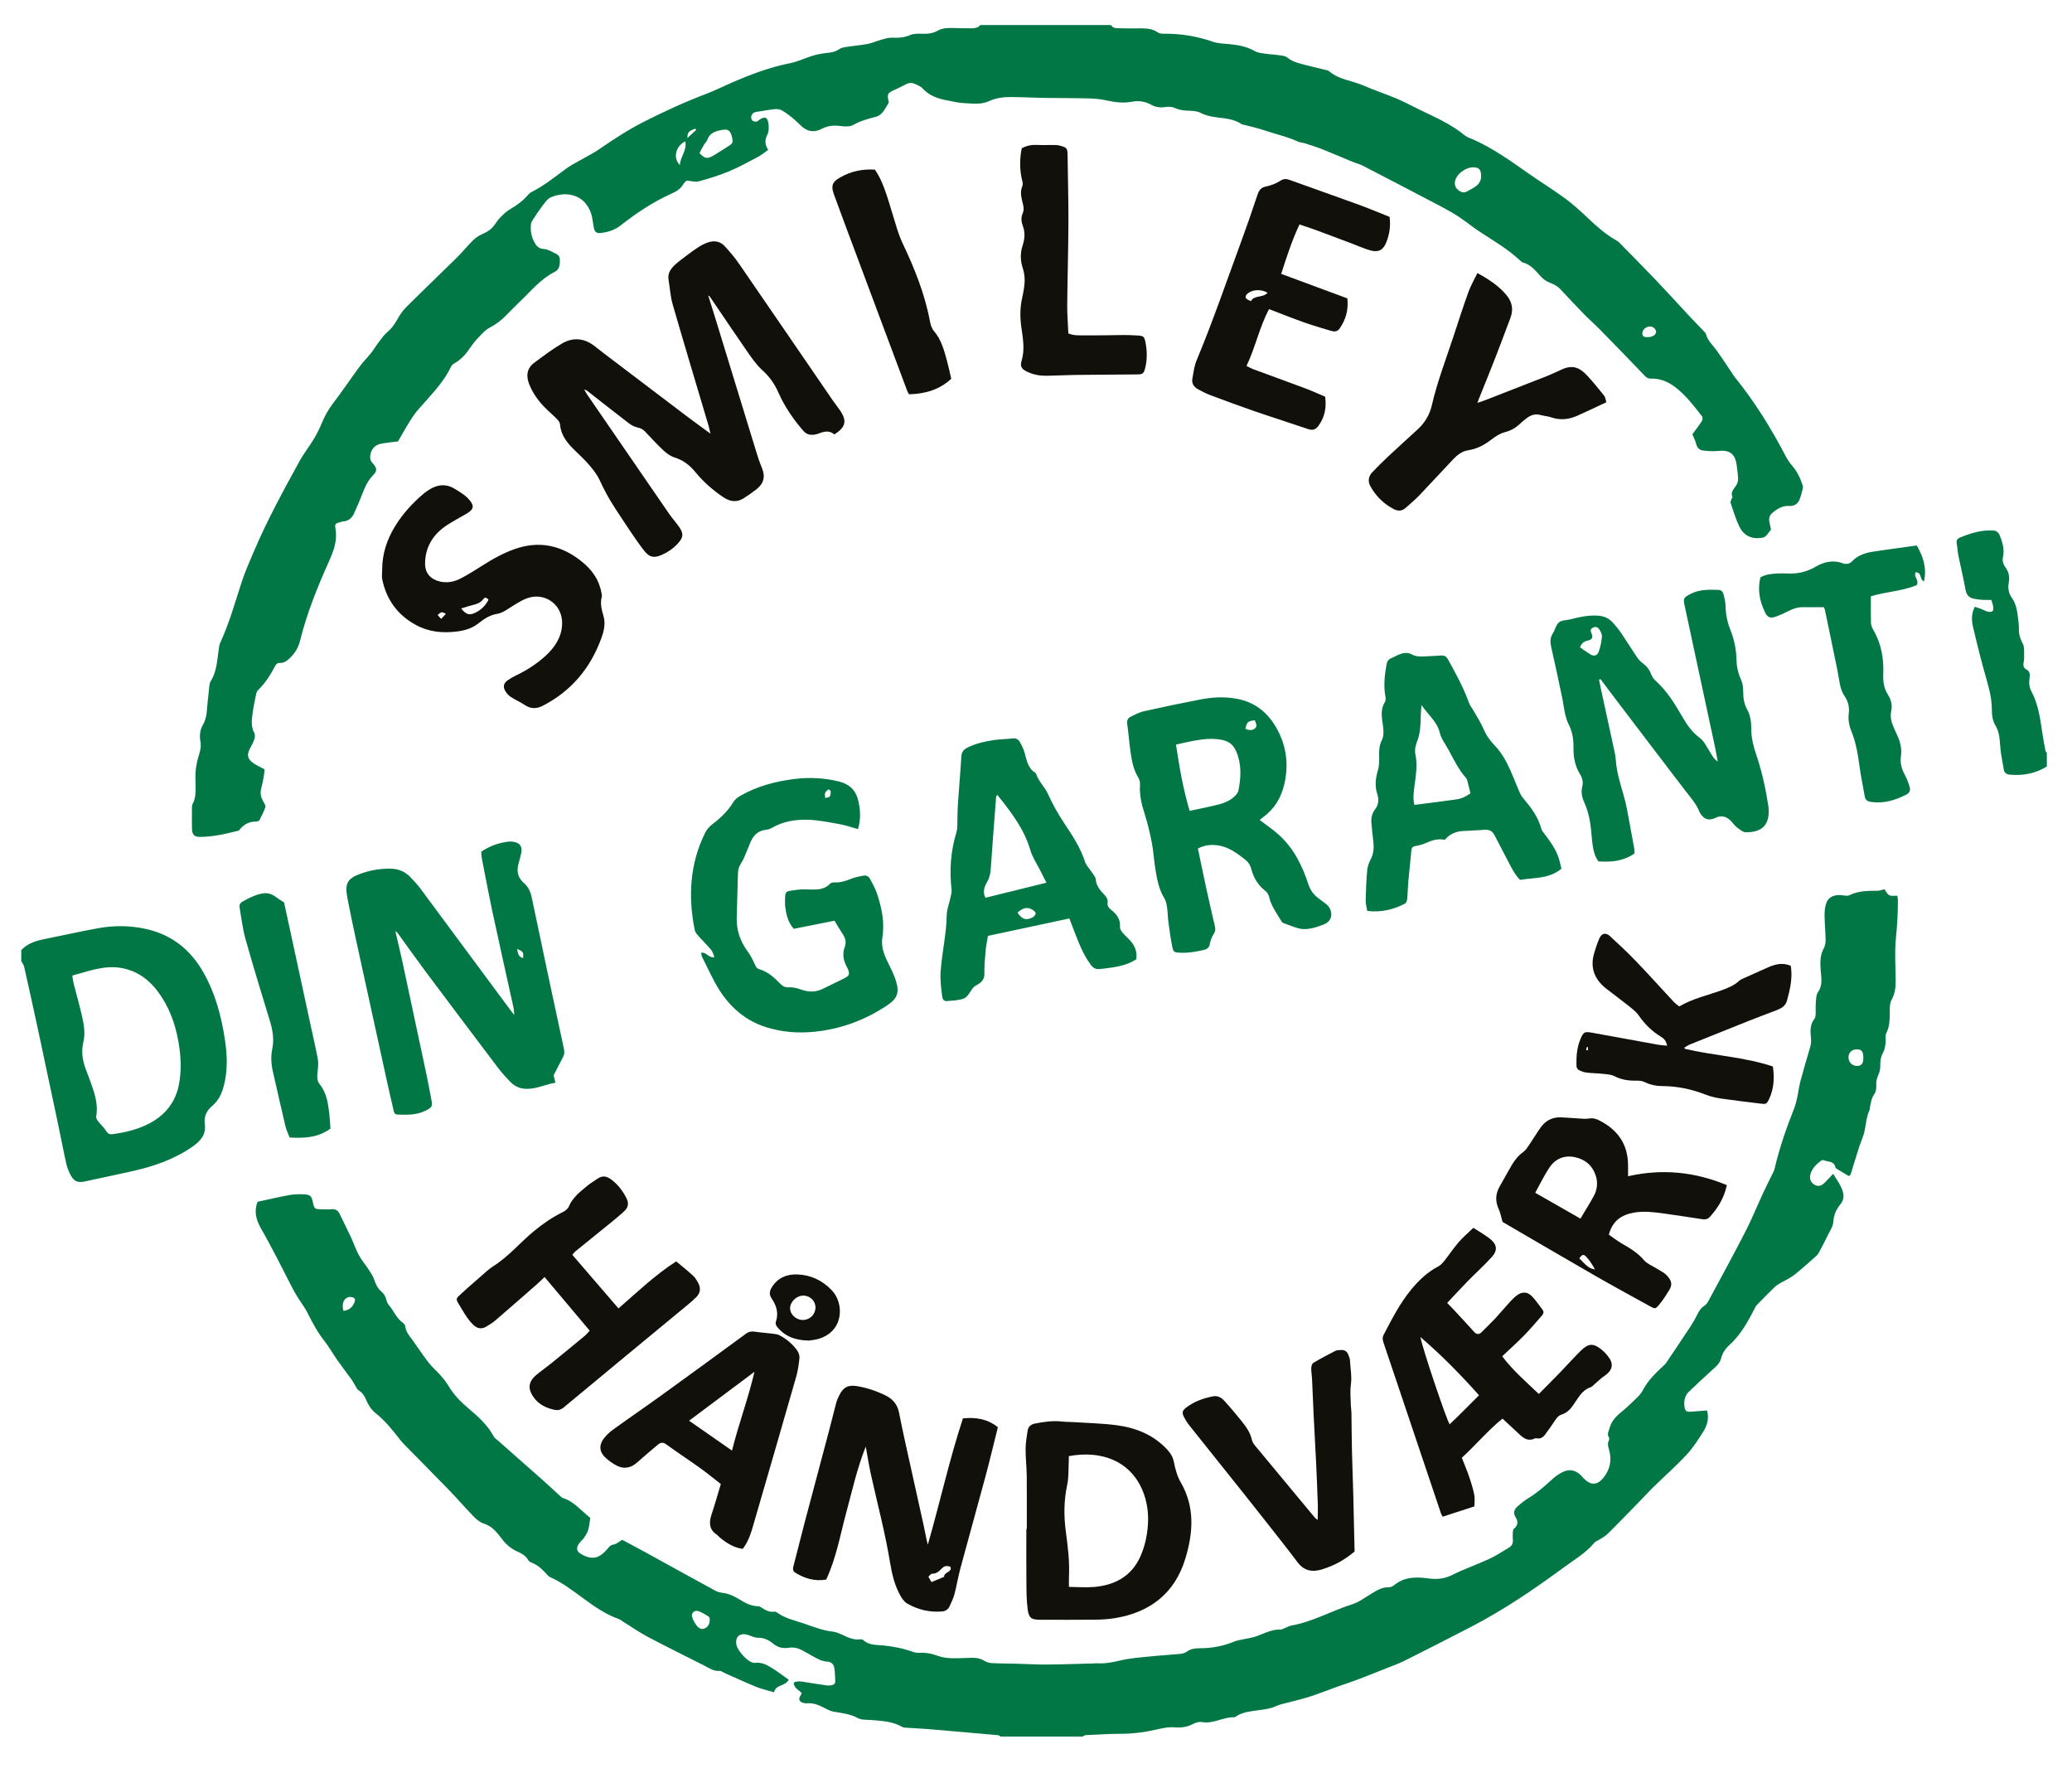
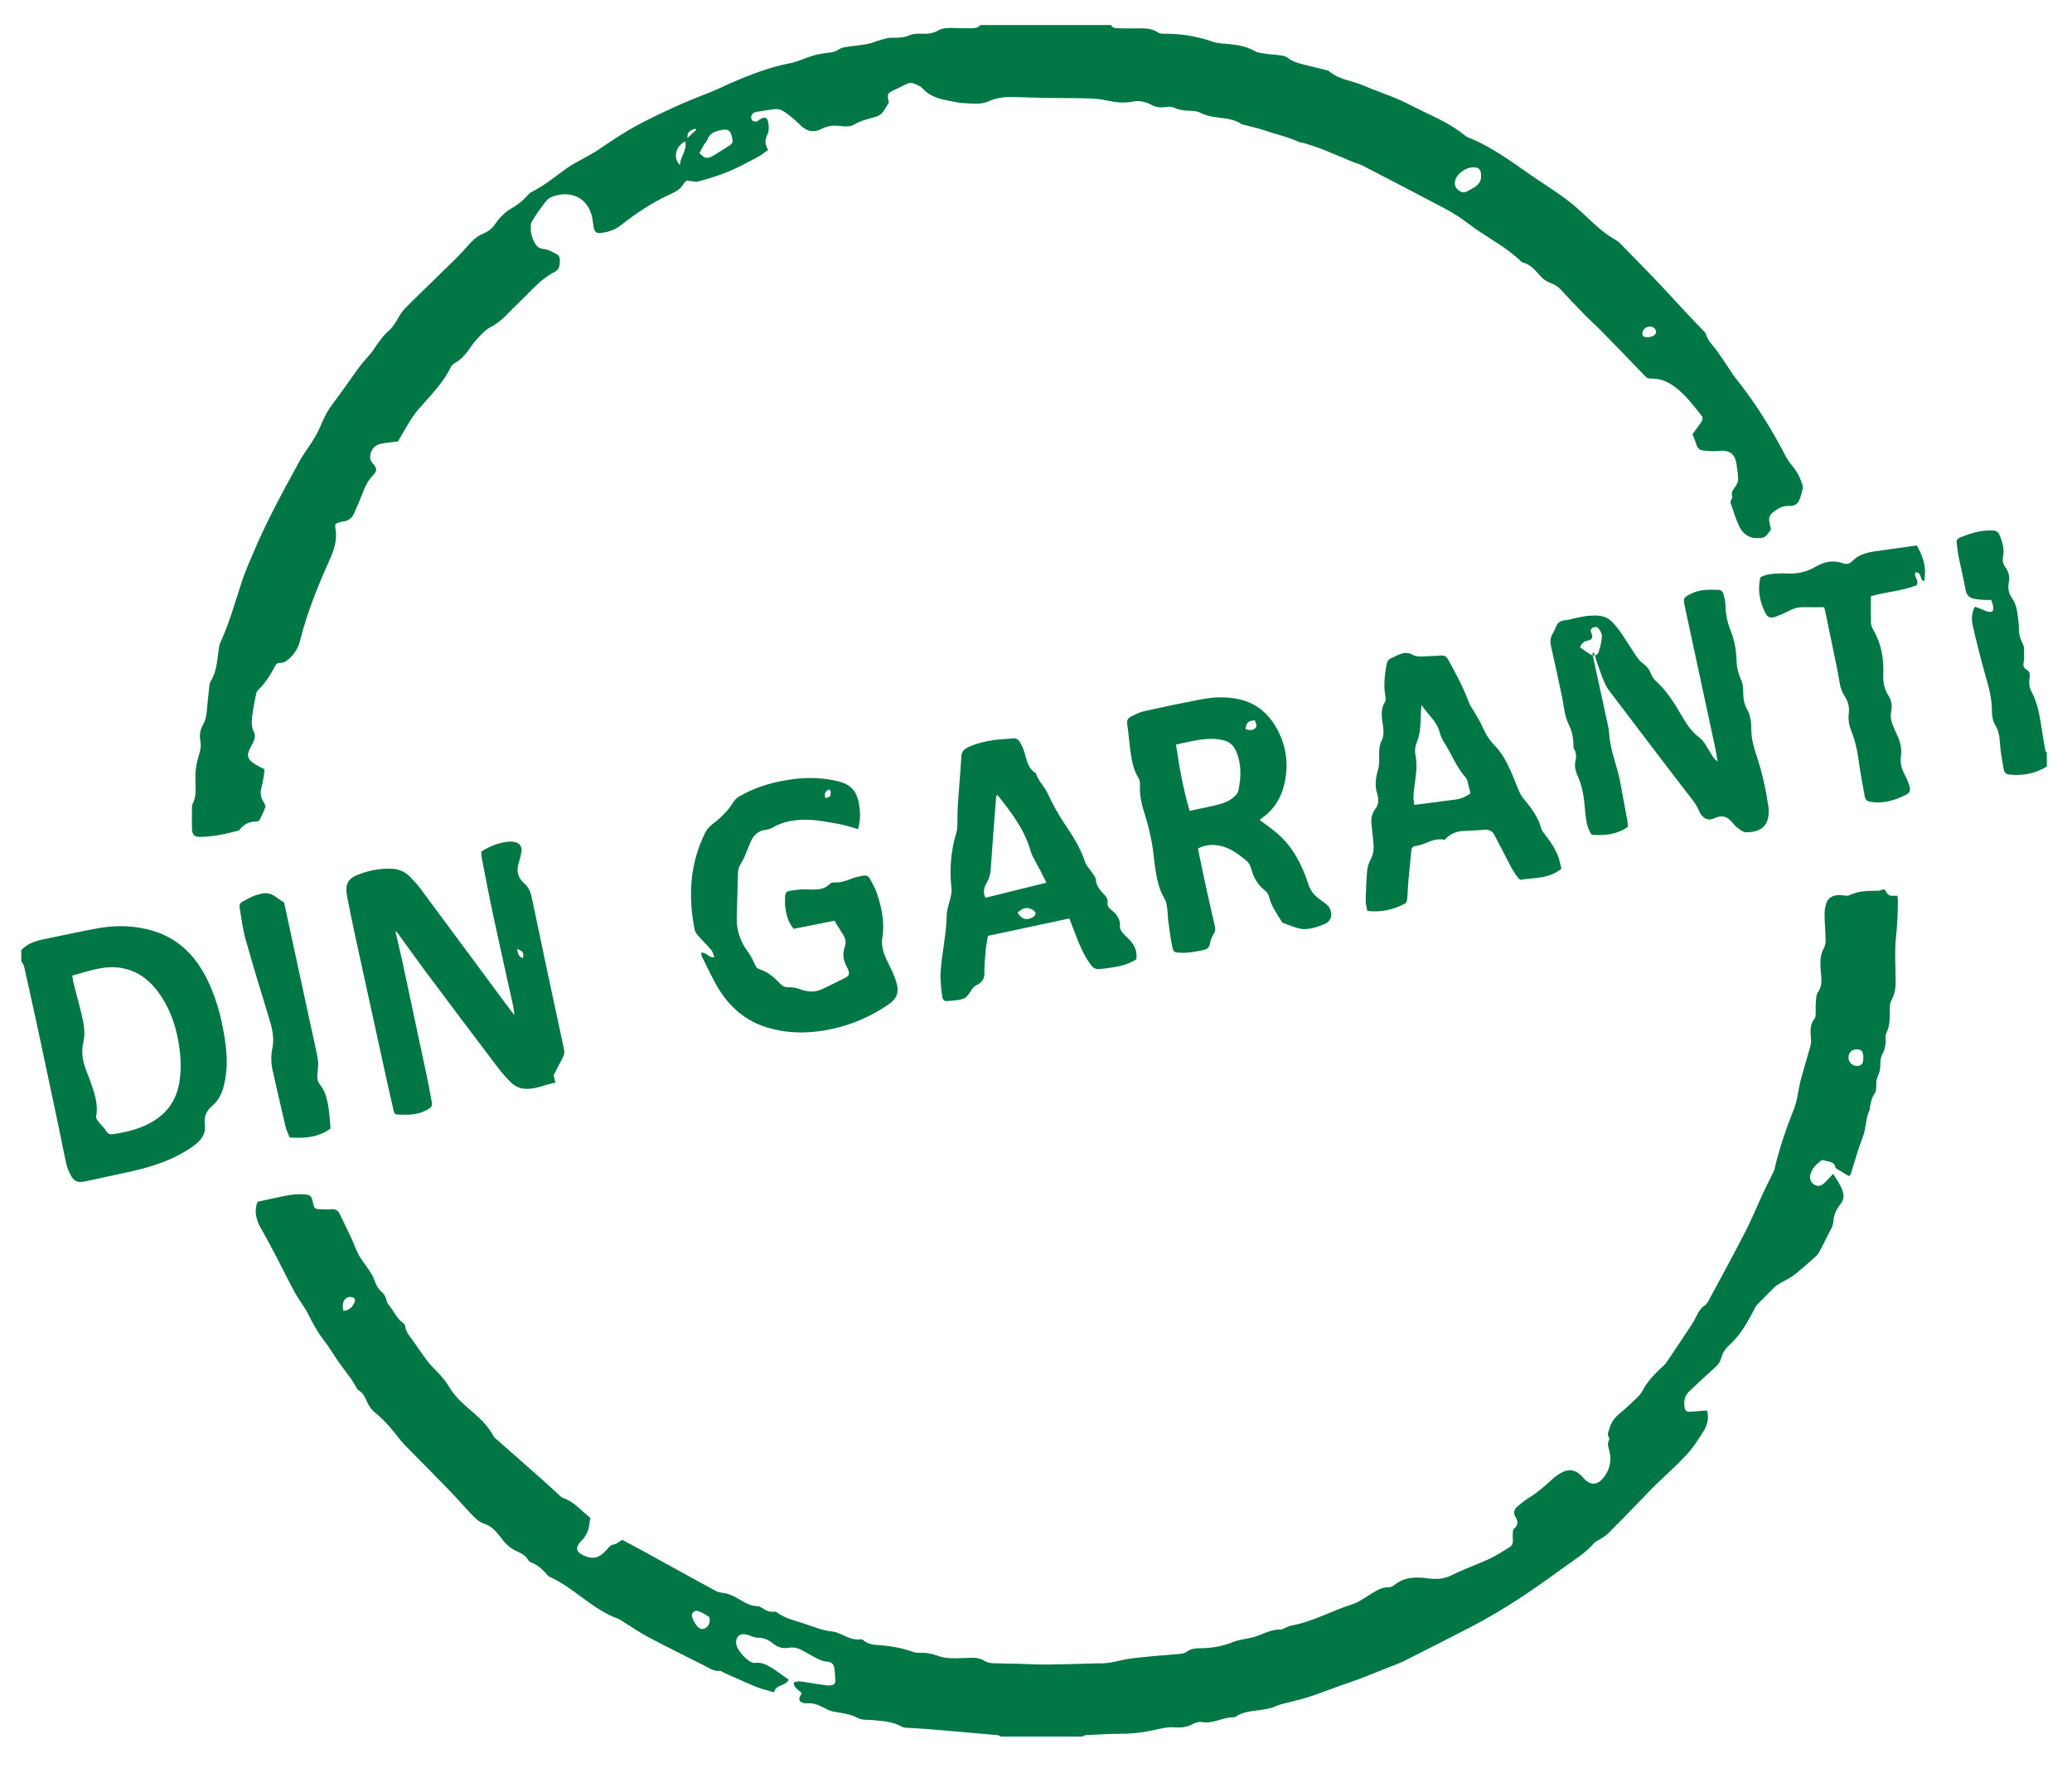
<svg xmlns="http://www.w3.org/2000/svg" id="Lag_1" x="0px" y="0px" width="351.333px" height="300.666px" viewBox="0 0 351.333 300.666" xml:space="preserve">
  <g>
-     <path fill-rule="evenodd" clip-rule="evenodd" fill="#007744" d="M320.34,151.772c-0.36-0.195-0.563-0.676-0.818-1.008  c-0.438,0.103-0.809,0.264-1.179,0.263c-1.614-0.004-3.198-0.007-4.722,0.737c-0.482,0.234-1.195-0.029-1.802-0.016  c-1,0.025-1.837,0.42-2.166,1.408c-0.211,0.639-0.282,1.35-0.276,2.029c0.015,1.377,0.155,2.754,0.178,4.133  c0.008,0.482-0.072,1.028-0.301,1.441c-0.691,1.257-0.627,2.557-0.519,3.918c0.093,1.188,0.343,2.406-0.475,3.543  c-0.324,0.449-0.308,1.172-0.365,1.777c-0.058,0.61,0.005,1.23-0.023,1.844c-0.014,0.297-0.025,0.662-0.193,0.869  c-0.843,1.039-0.706,2.25-0.597,3.42c0.053,0.563-0.037,1.041-0.189,1.557c-0.535,1.801-1.066,3.602-1.554,5.415  c-0.438,1.625-0.518,3.323-1.153,4.917c-1.322,3.314-2.479,6.691-3.295,10.176c-0.067,0.29-0.221,0.563-0.352,0.835  c-0.536,1.104-1.099,2.196-1.614,3.31c-1,2.158-1.893,4.371-2.978,6.484c-2.018,3.926-4.137,7.799-6.229,11.686  c-0.175,0.326-0.409,0.68-0.712,0.869c-0.623,0.393-0.952,0.963-1.26,1.59c-0.304,0.619-0.643,1.226-1.022,1.801  c-1.392,2.113-2.806,4.212-4.216,6.313c-0.085,0.127-0.199,0.236-0.311,0.34c-1.398,1.306-2.783,2.612-3.674,4.357  c-0.255,0.499-0.684,0.928-1.094,1.326c-0.854,0.828-1.714,1.654-2.637,2.402c-0.89,0.723-1.587,1.531-1.879,2.666  c-0.131,0.506-0.484,0.965-0.1,1.518c0.087,0.124,0.053,0.398-0.022,0.555c-0.278,0.579-0.077,1.1,0.075,1.662  c0.46,1.705,0.118,3.279-0.993,4.648c-1.039,1.279-2.159,1.305-3.298,0.129c-0.135-0.139-0.259-0.285-0.389-0.426  c-0.894-0.965-1.938-1.266-3.117-0.73c-0.684,0.311-1.326,0.773-1.885,1.282c-1.252,1.139-2.502,2.264-3.96,3.146  c-0.653,0.395-1.259,0.879-1.839,1.379c-0.602,0.514-0.896,1.102-0.385,1.91c0.422,0.668,0.442,1.364-0.285,1.93  c-0.14,0.108-0.183,0.393-0.195,0.6c-0.027,0.422-0.037,0.848,0.004,1.268c0.06,0.604-0.154,1.047-0.672,1.349  c-1.091,0.638-2.143,1.362-3.286,1.89c-2.087,0.965-4.278,1.715-6.332,2.744c-1.323,0.664-2.626,0.773-4.008,0.584  c-2.069-0.285-4.063-0.293-5.804,1.127c-0.255,0.207-0.631,0.395-0.941,0.38c-1.163-0.053-2.047,0.55-2.974,1.099  c-1.056,0.623-2.07,1.416-3.214,1.776c-3.476,1.099-6.68,2.958-10.31,3.603c-0.369,0.064-0.714,0.275-1.071,0.414  c-0.248,0.096-0.502,0.269-0.75,0.263c-1.479-0.037-2.743,0.632-4.071,1.126c-0.705,0.263-1.476,0.352-2.216,0.521  c-0.521,0.119-1.064,0.182-1.549,0.383c-1.832,0.754-3.737,1.131-5.708,1.143c-0.859,0.006-1.66,0.045-2.395,0.598  c-0.313,0.236-0.783,0.33-1.19,0.369c-1.716,0.168-3.44,0.26-5.153,0.438c-1.599,0.164-3.218,0.277-4.775,0.643  c-1.318,0.309-2.61,0.586-3.968,0.506c-0.228-0.014-0.46,0.021-0.689,0.027c-2.647,0.066-5.293,0.166-7.94,0.186  c-1.686,0.014-3.373-0.096-5.06-0.139c-1.383-0.035-2.766-0.029-4.147-0.095c-0.443-0.021-0.935-0.125-1.304-0.354  c-0.725-0.447-1.48-0.596-2.307-0.556c-0.806,0.039-1.612,0.048-2.418,0.073c-1.158,0.035-2.295-0.039-3.4-0.455  c-0.977-0.367-1.997-0.527-3.052-0.465c-0.331,0.02-0.689-0.043-1.001-0.155c-1.635-0.593-3.318-0.913-5.048-1.093  c-1.156-0.12-2.405-0.002-3.378-0.896c-0.124-0.112-0.369-0.167-0.543-0.142c-1.135,0.152-2.09-0.334-3.068-0.787  c-0.519-0.238-1.076-0.473-1.635-0.531c-1.701-0.174-3.252-0.834-4.845-1.367c-1.561-0.521-3.196-0.859-4.558-1.869  c-0.115-0.086-0.293-0.155-0.427-0.135c-0.871,0.137-1.555-0.273-2.236-0.717c-0.156-0.1-0.347-0.205-0.522-0.205  c-1.257,0-2.281-0.615-3.301-1.229c-0.831-0.498-1.681-0.904-2.661-1.029c-0.442-0.057-0.911-0.16-1.298-0.37  c-4.045-2.204-8.073-4.438-12.11-6.655c-1.267-0.695-2.547-1.365-3.686-1.975c-0.589,0.341-0.995,0.734-1.448,0.797  c-0.547,0.076-0.749,0.398-1.053,0.743c-0.971,1.099-1.968,1.925-3.668,1.261c-1.678-0.656-1.958-1.384-0.687-2.712  c0.105-0.11,0.244-0.202,0.32-0.329c0.268-0.451,0.604-0.889,0.75-1.379c0.205-0.686,0.264-1.415,0.381-2.1  c-1.551-1.205-2.723-2.752-4.602-3.352c-0.24-0.076-0.442-0.301-0.641-0.48c-0.996-0.902-1.975-1.822-2.98-2.715  c-2.497-2.215-5.006-4.416-7.508-6.625c-0.229-0.2-0.514-0.381-0.648-0.635c-1.038-1.945-2.64-3.373-4.289-4.762  c-1.297-1.094-2.473-2.291-3.354-3.766c-0.387-0.648-0.865-1.254-1.363-1.824c-0.655-0.752-1.434-1.403-2.045-2.184  c-0.918-1.176-1.732-2.432-2.604-3.644c-0.557-0.776-1.231-1.478-1.352-2.498c-0.023-0.204-0.189-0.45-0.363-0.567  c-1.126-0.767-1.579-2.061-2.422-3.045c-0.191-0.223-0.334-0.527-0.393-0.814c-0.123-0.594-0.405-1.064-0.857-1.455  c-0.63-0.544-0.969-1.243-1.228-2.037c-0.208-0.634-0.624-1.209-0.995-1.779c-0.517-0.799-1.15-1.531-1.6-2.365  c-0.51-0.939-0.851-1.971-1.304-2.945c-0.631-1.355-1.298-2.693-1.949-4.039c-0.279-0.576-0.696-0.864-1.376-0.801  c-0.61,0.057-1.229,0.025-1.844,0.006c-1.027-0.032-1.098-0.104-1.318-1.146c-0.232-1.096-0.408-1.317-1.508-1.383  c-0.834-0.05-1.693-0.021-2.514,0.126c-1.766,0.319-3.515,0.736-5.365,1.134c-0.622,1.551-0.271,3.041,0.578,4.517  c0.975,1.696,1.887,3.43,2.795,5.161c0.999,1.904,1.924,3.847,2.958,5.729c0.663,1.208,1.563,2.29,2.183,3.517  c0.813,1.61,1.646,3.185,2.771,4.613c0.829,1.053,1.487,2.239,2.259,3.34c0.771,1.098,1.602,2.155,2.385,3.246  c0.285,0.398,0.496,0.848,0.758,1.264c0.135,0.215,0.266,0.473,0.467,0.596c0.627,0.383,0.994,0.953,1.258,1.602  c0.354,0.871,0.852,1.644,1.584,2.231c1.6,1.284,2.883,2.854,4.125,4.468c0.373,0.484,0.809,0.924,1.238,1.361  c2.395,2.441,4.813,4.861,7.188,7.32c1.413,1.463,2.739,3.01,4.159,4.465c0.47,0.48,1.064,0.938,1.689,1.143  c0.932,0.307,1.615,0.855,2.22,1.564c0.349,0.408,0.669,0.842,1.005,1.261c0.66,0.821,1.451,1.47,2.424,1.896  c0.746,0.326,1.438,0.723,1.859,1.478c0.098,0.175,0.328,0.312,0.528,0.388c1.038,0.399,1.819,1.125,2.545,1.932  c0.176,0.195,0.359,0.42,0.589,0.523c1.98,0.885,3.697,2.18,5.432,3.452c1.951,1.433,3.914,2.849,6.23,3.666  c0.281,0.099,0.523,0.31,0.783,0.472c1.402,0.869,2.76,1.824,4.215,2.592c3.156,1.668,6.363,3.238,9.547,4.855  c0.815,0.414,1.562,0.977,2.57,0.881c0.264-0.025,0.555,0.227,0.833,0.35c1.788,0.791,3.561,1.623,5.372,2.358  c0.95,0.386,1.969,0.603,3.035,0.919c0.276-1.359,1.879-0.967,2.482-2.127c-1.017-0.714-1.98-1.471-3.023-2.094  c-0.804-0.482-1.63-0.898-2.697-0.76c-1.008,0.131-3.023-2.041-3.172-3.18c-0.168-1.291,0.614-1.945,1.903-1.582  c0.589,0.168,1.175,0.508,1.759,0.498c1.048-0.018,1.851,0.4,2.614,1.019c0.758,0.614,1.621,0.849,2.587,0.684  c0.831-0.141,1.602,0.036,2.331,0.438c0.605,0.332,1.21,0.666,1.81,1.006c0.772,0.436,1.535,0.863,2.459,0.91  c0.658,0.033,1.075,0.453,1.167,1.084c0.105,0.719,0.117,1.449,0.155,2.176c0.028,0.484-0.28,0.684-0.705,0.744  c-0.226,0.031-0.465,0.059-0.688,0.027c-1.248-0.179-2.495-0.363-3.739-0.572c-0.642-0.108-1.273-0.233-1.919,0.087  c0.032,0.942,0.856,1.235,1.368,1.788c-0.049,0.104-0.079,0.213-0.141,0.299c-0.469,0.666-0.348,1.128,0.383,1.354  c0.215,0.066,0.457,0.084,0.684,0.067c1-0.077,1.879,0.263,2.747,0.71c0.544,0.28,1.105,0.602,1.694,0.706  c1.418,0.251,2.83,0.375,4.154,1.101c0.656,0.358,1.572,0.254,2.373,0.328c1.754,0.166,3.53,0.221,5.117,1.152  c0.215,0.127,0.512,0.137,0.775,0.156c1.262,0.086,2.526,0.132,3.786,0.236c3.897,0.325,7.791,0.666,11.684,1.016  c0.165,0.015,0.317,0.158,0.475,0.24h13.841c0.196-0.084,0.391-0.233,0.591-0.244c1.991-0.094,3.984-0.227,5.978-0.227  c1.934,0,3.821-0.234,5.703-0.658c1.079-0.24,2.208-0.525,3.286-0.438c1.168,0.095,2.181-0.02,3.209-0.568  c0.444-0.238,1.046-0.41,1.523-0.324c1.938,0.353,3.612-0.896,5.491-0.807c0.034,0.001,0.074-0.023,0.106-0.045  c1.25-0.875,2.714-0.975,4.157-1.18c0.906-0.127,1.858-0.242,2.672-0.619c0.715-0.332,1.436-0.477,2.173-0.66  c1.299-0.325,2.601-0.65,3.873-1.066c1.601-0.524,3.172-1.147,4.76-1.718c1.007-0.362,2.031-0.68,3.031-1.06  c1.756-0.668,3.501-1.363,5.246-2.059c0.96-0.382,1.939-0.73,2.86-1.193c3.741-1.877,7.472-3.773,11.188-5.697  c5.541-2.867,10.686-6.359,15.702-10.047c1.817-1.336,3.79-2.475,5.27-4.238c0.21-0.25,0.581-0.361,0.869-0.552  c0.472-0.312,0.997-0.571,1.392-0.964c1.798-1.787,3.561-3.609,5.33-5.426c0.777-0.797,1.521-1.627,2.316-2.404  c1.896-1.852,3.887-3.611,5.695-5.543c1.09-1.166,1.979-2.541,2.834-3.9c0.652-1.037,1.068-2.203,0.676-3.654  c-0.865,0.067-1.732,0.127-2.598,0.205c-0.938,0.086-1.158-0.09-1.249-1.02c-0.084-0.889,0.103-1.713,0.746-2.337  c1.291-1.254,2.617-2.472,3.948-3.683c0.627-0.572,1.315-1.1,1.527-1.969c0.221-0.896,0.707-1.637,1.36-2.229  c1.984-1.795,3.231-4.077,4.421-6.41c0.133-0.262,0.344-0.496,0.553-0.709c0.913-0.934,1.83-1.862,2.766-2.773  c0.24-0.233,0.535-0.418,0.826-0.592c0.822-0.486,1.722-0.87,2.469-1.451c1.3-1.012,2.513-2.136,3.75-3.227  c0.195-0.172,0.356-0.401,0.479-0.631c0.521-0.979,1.041-1.958,1.522-2.957c0.348-0.721,0.856-1.459,0.897-2.211  c0.064-1.197,0.513-2.121,1.23-3.008c0.517-0.638,0.607-1.379,0.35-2.174c-0.332-1.031-0.946-1.889-1.614-2.94  c-0.535,0.563-0.964,1.032-1.413,1.481c-0.61,0.608-1.145,0.711-1.752,0.364c-0.676-0.386-0.916-1.073-0.654-1.89  c0.295-0.92,0.955-1.562,1.689-2.133c0.133-0.104,0.393-0.191,0.524-0.133c0.709,0.328,1.787,0.088,1.994,1.238  c0.016,0.088,0.134,0.173,0.225,0.229c0.632,0.383,1.268,0.758,2.042,1.218c0.369-0.13,0.419-0.65,0.567-1.116  c0.581-1.824,1.085-3.678,1.786-5.455c0.604-1.531,0.462-3.227,1.199-4.707c0.031-0.063,0.002-0.152,0.014-0.229  c0.128-0.873,0.277-1.715,0.811-2.48c0.252-0.363,0.299-0.939,0.275-1.411c-0.031-0.64,0.094-1.192,0.359-1.771  c0.213-0.463,0.332-1.014,0.323-1.523c-0.014-0.788,0.067-1.497,0.469-2.208c0.268-0.475,0.352-1.075,0.433-1.63  c0.083-0.566-0.113-1.236,0.124-1.703c0.703-1.386,0.547-2.837,0.593-4.288c0.014-0.444,0.072-0.942,0.283-1.321  c0.589-1.051,0.722-2.16,0.71-3.332c-0.022-2.42-0.196-4.858,0.048-7.252c0.217-2.106,0.329-4.199,0.326-6.308  c-0.001-0.289-0.064-0.579-0.09-0.787C321.188,151.847,320.684,151.958,320.34,151.772z M60.042,220.945  c-0.343,0.737-0.885,1.21-1.805,1.304c-0.316-1.092-0.009-2.029,0.766-2.305c0.281-0.1,0.693-0.063,0.955,0.08  C60.33,220.228,60.191,220.624,60.042,220.945z M119.517,276.081c-0.542,0.242-1.015-0.002-1.318-0.386  c-0.364-0.461-0.688-1.002-0.851-1.562c-0.178-0.613,0.402-1.184,1.014-0.989c0.638,0.2,1.229,0.577,1.806,0.935  c0.143,0.088,0.15,0.398,0.193,0.526C120.312,275.306,120.111,275.815,119.517,276.081z M314.901,180.726  c-0.823,0.009-1.455-0.611-1.469-1.449c-0.013-0.787,0.563-1.357,1.383-1.366c0.831-0.006,1.116,0.337,1.135,1.365  C315.969,180.292,315.662,180.716,314.901,180.726z M43.408,139.294c0.201,0.004,0.51-0.102,0.59-0.252  c0.375-0.709,0.729-1.436,0.996-2.19c0.076-0.214-0.121-0.563-0.266-0.806c-0.424-0.72-0.674-1.445-0.45-2.297  c0.186-0.703,0.319-1.423,0.45-2.139c0.073-0.404,0.093-0.818,0.131-1.18c-0.731-0.399-1.417-0.68-1.99-1.109  c-0.938-0.704-1.023-1.362-0.488-2.409c0.263-0.511,0.561-1.015,0.738-1.556c0.11-0.332,0.158-0.801,0.005-1.082  c-0.577-1.063-0.456-2.166-0.306-3.268c0.15-1.099,0.379-2.188,0.6-3.277c0.05-0.249,0.145-0.538,0.318-0.705  c1.236-1.191,2.137-2.614,2.919-4.117c0.187-0.361,0.411-0.526,0.802-0.51c0.719,0.027,1.234-0.393,1.707-0.845  c0.838-0.804,1.418-1.73,1.709-2.905c1.158-4.668,2.953-9.115,4.916-13.493c0.794-1.771,1.453-3.534,1.093-5.54  c-0.143-0.792-0.006-0.869,0.814-1.093c0.147-0.041,0.296-0.096,0.447-0.107c0.897-0.065,1.513-0.547,1.872-1.333  c0.494-1.08,0.972-2.171,1.396-3.28c0.442-1.153,0.904-2.259,1.801-3.171c0.775-0.79,0.752-1.234-0.02-2.084  c-0.489-0.54-0.502-1.096-0.335-1.704c0.234-0.851,0.829-1.412,1.665-1.593c0.93-0.201,1.889-0.269,2.962-0.414  c0.767-1.297,1.55-2.747,2.454-4.116c0.589-0.891,1.33-1.686,2.043-2.488c1.686-1.894,3.406-3.755,4.507-6.084  c0.118-0.25,0.397-0.459,0.65-0.603c0.851-0.487,1.534-1.145,2.114-1.92c0.507-0.676,0.948-1.412,1.521-2.024  c0.729-0.776,1.46-1.652,2.376-2.123c1.057-0.544,1.914-1.24,2.72-2.062c0.754-0.769,1.506-1.541,2.285-2.282  c1.883-1.789,3.523-3.85,5.922-5.05c0.817-0.409,0.888-1.257,0.854-2.113c-0.029-0.752-0.618-0.924-1.102-1.174  c-0.506-0.262-1.063-0.549-1.609-0.581c-0.985-0.059-1.389-0.663-1.749-1.422c-0.407-0.859-0.536-1.761-0.456-2.693  c0.021-0.249,0.131-0.513,0.27-0.727c0.495-0.771,0.986-1.549,1.545-2.273c0.461-0.597,0.912-1.352,1.547-1.636  c2.415-1.079,5.793-0.673,6.887,2.845c0.215,0.689,0.26,1.431,0.395,2.146c0.166,0.888,0.425,1.144,1.311,1.032  c1.186-0.149,2.305-0.511,3.275-1.275c2.633-2.075,5.414-3.926,8.47-5.317c0.862-0.393,1.642-0.788,2.131-1.642  c0.164-0.288,0.452-0.506,0.579-0.643c0.779,0.066,1.46,0.298,2.036,0.141c1.734-0.475,3.467-1.005,5.126-1.694  c1.697-0.707,3.318-1.604,4.948-2.466c0.596-0.316,1.12-0.768,1.72-1.188c-0.594-0.918-0.588-1.682-0.14-2.578  c0.282-0.563,0.276-1.357,0.165-2.007c-0.166-0.977-0.628-1.102-1.455-0.56c-0.192,0.125-0.373,0.332-0.576,0.354  c-0.227,0.025-0.562-0.041-0.694-0.198c-0.439-0.523-0.062-1.333,0.616-1.434c1.058-0.156,2.111-0.361,3.174-0.476  c0.398-0.042,0.87,0.015,1.212,0.201c0.633,0.347,1.217,0.794,1.779,1.252c0.565,0.459,1.07,0.99,1.614,1.475  c1.037,0.922,2.181,1.051,3.402,0.401c0.988-0.526,2.009-0.621,3.121-0.473c0.737,0.099,1.645,0.148,2.241-0.192  c1.196-0.686,2.462-1.026,3.763-1.36c1.221-0.313,1.606-1.461,2.203-2.379c0.063-0.096-0.016-0.292-0.049-0.438  c-0.217-0.99-0.076-1.25,0.835-1.661c0.697-0.314,1.392-0.636,2.06-1.006c0.514-0.284,1.033-0.35,1.547-0.125  c0.487,0.213,1.033,0.43,1.377,0.806c1.134,1.237,2.593,1.726,4.161,2.017c0.942,0.174,1.886,0.422,2.837,0.46  c1.408,0.057,2.873,0.293,4.209-0.32c1.228-0.563,2.502-0.723,3.808-0.711c1.803,0.015,3.605,0.111,5.408,0.14  c2.611,0.042,5.226,0.028,7.839,0.096c0.989,0.025,1.992,0.134,2.958,0.345c1.407,0.306,2.814,0.488,4.227,0.218  c1.197-0.229,2.282-0.062,3.329,0.522c0.771,0.43,1.572,0.506,2.449,0.364c0.503-0.081,1.109-0.037,1.558,0.178  c0.765,0.366,1.53,0.418,2.345,0.453c0.677,0.028,1.428,0.064,2.002,0.368c0.883,0.467,1.799,0.635,2.748,0.759  c1.443,0.188,2.908,0.282,4.178,1.132c0.178,0.12,0.433,0.125,0.653,0.185c1.068,0.289,2.158,0.521,3.206,0.879  c1.913,0.653,3.905,1.071,5.754,1.927c0.34,0.158,0.752,0.156,1.114,0.274c1.019,0.329,2.042,0.642,3.035,1.035  c1.711,0.677,3.398,1.416,5.101,2.117c0.563,0.233,1.174,0.373,1.713,0.651c4.57,2.363,9.132,4.74,13.686,7.135  c0.947,0.499,1.873,1.047,2.761,1.643c1.116,0.748,2.156,1.606,3.274,2.346c2.399,1.59,4.918,3.009,7.019,5.015  c0.109,0.105,0.233,0.231,0.372,0.265c1.365,0.338,2.155,1.386,3.041,2.35c0.424,0.461,0.986,0.875,1.567,1.089  c0.71,0.262,1.313,0.6,1.825,1.145c1.313,1.4,2.618,2.808,3.959,4.181c0.884,0.907,1.848,1.736,2.733,2.641  c2.555,2.606,5.095,5.226,7.62,7.86c0.298,0.311,0.584,0.443,0.997,0.429c1.528-0.057,2.856,0.501,4.053,1.396  c1.834,1.373,3.188,3.201,4.597,4.97c0.136,0.17,0.124,0.61-0.002,0.809c-0.482,0.758-1.04,1.469-1.617,2.264  c0.21,0.523,0.496,1.071,0.645,1.654c0.167,0.654,0.563,1.03,1.178,1.096c0.83,0.088,1.681,0.167,2.504,0.075  c1.961-0.219,2.912,0.441,3.178,2.376c0.109,0.797,0.223,1.598,0.246,2.399c0.01,0.35-0.139,0.741-0.322,1.05  c-0.364,0.609-1,1.101-0.646,1.955c0.039,0.092-0.127,0.259-0.17,0.401c-0.063,0.205-0.193,0.45-0.134,0.624  c0.459,1.341,0.861,2.714,1.47,3.989c0.787,1.648,2.244,2.257,4.041,1.885c0.198-0.041,0.397-0.188,0.539-0.34  c0.262-0.283,0.48-0.604,0.799-1.012c-0.076-0.354-0.189-0.836-0.279-1.322c-0.112-0.61,0.039-1.118,0.543-1.536  c0.849-0.705,1.717-1.236,2.91-1.145c0.672,0.051,1.33-0.32,1.618-0.976c0.288-0.655,0.44-1.372,0.618-2.069  c0.043-0.17-0.025-0.383-0.083-0.562c-0.381-1.18-0.921-2.267-1.737-3.22c-0.419-0.488-0.795-1.031-1.092-1.601  c-2.472-4.749-5.282-9.274-8.658-13.439c-0.215-0.266-0.383-0.569-0.576-0.854c-0.86-1.268-1.685-2.561-2.592-3.793  c-0.611-0.829-1.406-1.521-1.678-2.576c-0.054-0.205-0.243-0.387-0.398-0.551c-0.899-0.948-1.815-1.878-2.707-2.833  c-1.754-1.879-3.474-3.792-5.248-5.653c-2.096-2.195-4.232-4.352-6.357-6.519c-0.159-0.161-0.353-0.298-0.551-0.408  c-1.797-0.999-3.301-2.359-4.786-3.761c-1.224-1.157-2.472-2.31-3.827-3.305c-2.041-1.499-4.205-2.828-6.28-4.282  c-2.988-2.096-5.95-4.227-9.308-5.721c-0.488-0.217-1.044-0.364-1.443-0.693c-2.099-1.733-4.529-2.872-6.959-4.024  c-1.491-0.707-2.939-1.511-4.454-2.16c-1.903-0.815-3.883-1.453-5.779-2.283c-1.908-0.834-4.104-0.966-5.775-2.384  c-0.219-0.186-0.563-0.239-0.859-0.315c-0.817-0.21-1.644-0.383-2.459-0.601c-1.326-0.353-2.707-0.534-3.838-1.452  c-0.327-0.264-0.859-0.312-1.308-0.378c-0.797-0.118-1.606-0.144-2.4-0.264c-0.601-0.091-1.262-0.142-1.769-0.432  c-1.342-0.769-2.784-1.04-4.283-1.187c-0.95-0.094-1.947-0.096-2.83-0.403c-2.718-0.95-5.492-1.399-8.361-1.363  c-0.328,0.004-0.722-0.038-0.976-0.215c-0.838-0.586-1.771-0.694-2.74-0.696c-1.193-0.002-2.385,0.029-3.577-0.015  c-0.581-0.021-1.254,0.099-1.643-0.55h-22.145c-0.406,0.512-0.996,0.546-1.566,0.554c-0.96,0.013-1.92-0.021-2.881-0.047  c-0.965-0.027-1.93-0.035-2.803,0.462c-0.875,0.499-1.808,0.543-2.787,0.508c-0.636-0.023-1.34-0.01-1.904,0.237  c-0.996,0.437-1.981,0.476-3.032,0.435c-0.626-0.024-1.271,0.189-1.892,0.358c-0.732,0.199-1.432,0.546-2.173,0.686  c-1.241,0.234-2.507,0.337-3.757,0.533c-0.402,0.063-0.845,0.162-1.17,0.388c-0.632,0.445-1.318,0.539-2.054,0.62  c-0.866,0.095-1.741,0.258-2.57,0.52c-1.231,0.39-2.383,0.961-3.686,1.22c-3.473,0.69-6.78,1.937-10.019,3.36  c-1.369,0.602-2.712,1.273-4.108,1.805c-3.7,1.411-7.297,3.043-10.818,4.85c-2.6,1.334-5.036,2.93-7.438,4.588  c-0.908,0.628-1.912,1.116-2.871,1.67c-0.858,0.496-1.762,0.929-2.562,1.505c-1.961,1.416-3.825,2.967-6.005,4.059  c-0.233,0.116-0.449,0.303-0.619,0.503c-0.858,1.004-1.89,1.771-3.036,2.427c-0.616,0.353-1.147,0.882-1.653,1.395  c-0.402,0.406-0.708,0.908-1.057,1.367c-0.475,0.627-1.081,1.045-1.816,1.358c-0.617,0.263-1.228,0.642-1.709,1.107  c-0.963,0.932-1.799,1.997-2.754,2.939c-2.871,2.833-5.793,5.616-8.649,8.462c-0.611,0.609-1.095,1.374-1.522,2.132  c-0.44,0.781-0.929,1.468-1.631,2.051c-0.574,0.478-1.017,1.124-1.479,1.725c-0.441,0.575-0.805,1.212-1.254,1.78  c-0.644,0.812-1.383,1.548-1.996,2.379c-1.527,2.07-2.958,4.213-4.523,6.253c-0.833,1.085-1.444,2.248-1.958,3.499  c-0.362,0.881-0.802,1.742-1.297,2.556c-0.757,1.245-1.681,2.396-2.379,3.671c-2.782,5.085-5.573,10.168-7.831,15.517  c-0.686,1.624-1.414,3.237-1.959,4.908c-1.142,3.501-2.122,7.056-3.672,10.413c-0.154,0.337-0.197,0.734-0.252,1.108  c-0.268,1.852-0.328,3.754-1.371,5.414c-0.137,0.217-0.188,0.504-0.219,0.767c-0.102,0.836-0.152,1.68-0.265,2.515  c-0.183,1.359-0.065,2.786-0.794,4.028c-0.539,0.917-0.639,1.907-0.452,2.897c0.167,0.884-0.06,1.652-0.308,2.469  c-0.242,0.798-0.414,1.631-0.497,2.463c-0.084,0.836-0.026,1.689-0.019,2.535c0.011,1.077,0.029,2.148-0.516,3.141  c-0.102,0.188-0.094,0.449-0.096,0.676c-0.009,1.154-0.024,2.309,0.002,3.461c0.024,1.025,0.357,1.428,1.393,1.422  c1.064-0.006,2.137-0.141,3.189-0.316c1.092-0.181,2.165-0.479,3.377-0.756C41.15,139.927,42.087,139.272,43.408,139.294z   M279.821,55.354c0.509,0.013,0.97,0.437,0.991,0.912c0.021,0.475-0.637,0.901-1.438,0.899c-0.36-0.028-0.838,0.038-0.889-0.566  C278.432,55.934,279.084,55.336,279.821,55.354z M246.799,30.452c0.373-1.089,1.762-2.062,2.936-2.083  c1.005-0.018,1.387,0.354,1.401,1.371c0.054,0.751-0.265,1.359-0.829,1.798c-0.446,0.348-0.979,0.589-1.473,0.876  c-0.633,0.366-1.176,0.175-1.668-0.279C246.651,31.662,246.584,31.076,246.799,30.452z M119.387,24.507  c0.154-0.263,0.427-0.473,0.523-0.749c0.467-1.346,1.591-1.583,2.789-1.766c0.59-0.09,0.998,0.114,1.211,0.615  c0.178,0.414,0.287,0.875,0.319,1.324c0.015,0.199-0.181,0.491-0.366,0.617c-0.783,0.535-1.598,1.024-2.402,1.527  c-0.26,0.162-0.514,0.337-0.789,0.466c-0.849,0.397-1.245,0.291-2.065-0.59C118.851,25.495,119.105,24.992,119.387,24.507z   M117.887,21.824c0.06,0.06,0.12,0.119,0.18,0.179c-0.484,0.453-0.97,0.906-1.499,1.4  C116.543,22.458,116.767,22.204,117.887,21.824z M116.189,23.965c0.344,1.563-0.855,2.581-0.9,4.022  C114.067,26.795,114.561,24.786,116.189,23.965z M34.488,164.86c-2.154-3.788-5.276-6.331-9.578-7.325  c-2.73-0.63-5.486-0.661-8.225-0.171c-3.017,0.538-6.007,1.227-9.014,1.823c-1.52,0.302-2.975,0.712-4.067,1.909v1.845  c0.169,0.324,0.418,0.632,0.495,0.976c0.833,3.705,1.652,7.412,2.449,11.123c1.135,5.285,2.251,10.574,3.367,15.862  c0.45,2.136,0.848,4.284,1.332,6.413c0.158,0.7,0.442,1.396,0.795,2.023c0.558,0.992,1.199,1.217,2.317,0.976  c2.66-0.573,5.323-1.138,7.979-1.729c3.695-0.822,7.23-2.015,10.373-4.23c1.36-0.96,2.258-2.028,2.014-3.803  c-0.169-1.234,0.3-2.26,1.256-3.053c1.082-0.9,1.635-2.093,1.976-3.426c0.651-2.539,0.585-5.1,0.203-7.656  C37.556,172.374,36.529,168.449,34.488,164.86z M30.364,183.755c-0.555,3.027-2.271,5.237-4.971,6.68  c-1.952,1.041-4.073,1.547-6.252,1.85c-0.51,0.072-0.829-0.016-1.126-0.514c-0.346-0.582-0.894-1.039-1.312-1.582  c-0.194-0.252-0.45-0.61-0.401-0.867c0.406-2.189-0.326-4.169-1.047-6.154c-0.235-0.648-0.488-1.291-0.729-1.938  c-0.548-1.469-0.763-2.963-0.397-4.514c0.393-1.656,0.051-3.275-0.328-4.877c-0.415-1.752-0.906-3.486-1.35-5.232  c-0.091-0.362-0.119-0.739-0.191-1.207c2.773-0.746,5.416-1.783,8.276-1.293c3.028,0.518,5.194,2.354,6.829,4.861  c1.729,2.651,2.633,5.602,3.057,8.721C30.699,179.718,30.732,181.745,30.364,183.755z M346.831,127.28  c-0.192-1.017-0.387-2.035-0.536-3.057c-0.361-2.429-0.678-4.853-1.88-7.074c-0.321-0.593-0.405-1.434-0.294-2.11  c0.116-0.707,0.108-1.185-0.547-1.544c-0.428-0.234-0.535-0.62-0.462-1.081c0.049-0.302,0.117-0.609,0.104-0.91  c-0.036-0.796,0.11-1.703-0.225-2.356c-0.437-0.852-0.702-1.648-0.665-2.591c0.021-0.569-0.077-1.145-0.139-1.714  c-0.132-1.227-0.311-2.445-1.057-3.481c-0.582-0.806-0.687-1.733-0.514-2.639c0.189-0.994-0.046-1.82-0.604-2.593  c-0.387-0.535-0.512-1.105-0.377-1.741c0.287-1.345-0.131-2.584-0.629-3.787c-0.119-0.289-0.533-0.615-0.836-0.64  c-2.078-0.178-4.021,0.412-5.904,1.216c-0.391,0.166-0.566,0.466-0.485,0.929c0.126,0.714,0.154,1.448,0.298,2.159  c0.389,1.917,0.859,3.817,1.21,5.741c0.162,0.889,0.616,1.361,1.454,1.515c0.487,0.09,0.982,0.15,1.478,0.183  c0.453,0.032,0.91,0.007,1.43,0.007c0.127,0.442,0.27,0.797,0.325,1.167c0.109,0.732-0.186,0.997-0.932,0.818  c-0.367-0.088-0.703-0.292-1.061-0.43c-0.368-0.141-0.744-0.266-1.122-0.398c-0.647,1.234-0.552,2.401-0.29,3.51  c0.694,2.947,1.422,5.888,2.263,8.794c0.504,1.746,0.925,3.465,0.911,5.302c-0.006,0.813,0.144,1.742,0.553,2.419  c0.633,1.051,0.76,2.109,0.831,3.28c0.088,1.443,0.394,2.875,0.642,4.304c0.094,0.537,0.41,0.801,1.033,0.859  c2.248,0.211,4.334-0.199,6.263-1.381v-2.307C346.985,127.526,346.855,127.413,346.831,127.28z M95.616,177.806  c-1.84-8.549-3.676-17.098-5.456-25.659c-0.207-0.999-0.572-1.788-1.334-2.448c-1-0.863-1.268-1.963-0.915-3.23  c0.175-0.629,0.356-1.258,0.479-1.896c0.205-1.064-0.262-1.693-1.338-1.855c-0.265-0.041-0.541-0.059-0.805-0.029  c-1.665,0.191-3.201,0.736-4.651,1.713c0.034,0.381,0.034,0.766,0.106,1.135c0.627,3.199,1.229,6.405,1.912,9.592  c1.127,5.25,2.311,10.488,3.463,15.732c0.069,0.311,0.069,0.639,0.129,1.229c-0.335-0.422-0.5-0.621-0.652-0.826  c-5.072-6.852-10.138-13.709-15.223-20.551c-0.547-0.736-1.176-1.418-1.82-2.074c-0.9-0.918-2.015-1.344-3.315-1.361  c-1.633-0.023-3.212,0.23-4.753,0.747c-2.537,0.851-3.037,1.681-2.526,4.289c0.435,2.22,0.888,4.437,1.368,6.647  c1.737,7.982,3.486,15.963,5.236,23.942c0.379,1.724,0.768,3.444,1.174,5.162c0.092,0.388,0.115,0.884,0.706,0.903  c1.655,0.053,3.306,0.104,4.84-0.705c1.022-0.539,1.12-0.699,0.907-1.797c-0.275-1.431-0.535-2.865-0.836-4.291  c-1.352-6.377-2.709-12.756-4.08-19.131c-0.369-1.717-0.793-3.425-1.191-5.137c0.229,0.083,0.339,0.219,0.44,0.359  c1.578,2.176,3.128,4.371,4.737,6.525c4.094,5.473,8.204,10.934,12.329,16.383c0.6,0.793,1.292,1.521,1.98,2.24  c0.81,0.848,1.808,1.237,3.004,1.194c1.597-0.058,3.012-0.76,4.645-1.048c-0.14-0.574-0.244-1.003-0.302-1.24  c0.574-1.12,1.064-2.109,1.587-3.082C95.713,178.768,95.728,178.326,95.616,177.806z M88.699,162.444  c-0.743-0.212-0.902-0.746-1.017-1.572C88.757,161.376,88.773,161.401,88.699,162.444z M272.939,117.213  c4.273,5.622,8.537,11.252,12.837,16.856c0.865,1.127,1.825,2.172,2.366,3.516c0.125,0.312,0.346,0.605,0.584,0.848  c0.634,0.641,1.384,0.598,2.129,0.236c1.06-0.513,1.929-0.248,2.691,0.576c0.338,0.367,0.641,0.785,1.034,1.078  c0.445,0.334,0.978,0.789,1.47,0.787c2.215-0.007,3.805-0.802,3.853-3.384c0.007-0.306,0.008-0.617-0.037-0.919  c-0.451-3.002-1.093-5.959-2.068-8.838c-0.47-1.384-0.835-2.784-0.843-4.269c-0.006-1.19-0.119-2.377-0.721-3.453  c-0.522-0.932-0.653-1.936-0.654-2.997c-0.002-0.671-0.081-1.402-0.357-2c-0.495-1.073-0.748-2.169-0.775-3.332  c-0.039-1.782-0.391-3.496-1.052-5.154c-0.515-1.292-0.782-2.637-0.81-4.04c-0.014-0.643-0.166-1.291-0.326-1.918  c-0.106-0.415-0.358-0.78-0.869-0.796c-1.617-0.054-3.229-0.097-4.729,0.685c-1.224,0.64-1.278,0.745-0.995,2.06  c1.712,7.947,3.42,15.898,5.123,23.849c0.166,0.771,0.293,1.552,0.474,2.518c-0.693-0.479-0.939-1.037-1.267-1.543  c-0.559-0.865-1.011-1.914-1.797-2.492c-1.36-1.002-2.218-2.304-3.025-3.705c-1.251-2.166-2.569-4.279-4.459-5.976  c-0.354-0.317-0.625-0.782-0.798-1.23c-0.26-0.677-0.666-1.184-1.233-1.618c-0.39-0.299-0.773-0.647-1.047-1.047  c-0.928-1.359-1.786-2.767-2.712-4.127c-0.452-0.663-0.966-1.291-1.505-1.886c-0.707-0.778-1.62-1.087-2.676-1.131  c-1.521-0.064-2.975,0.248-4.427,0.628c-0.667,0.176-1.491,0.129-1.974,0.521c-0.508,0.41-0.647,1.25-1.034,1.848  c-0.482,0.746-0.474,1.494-0.29,2.315c0.646,2.88,1.289,5.762,1.875,8.654c0.313,1.536,0.395,3.125,1.127,4.556  c0.629,1.23,0.803,2.566,0.782,3.909c-0.025,1.621,0.273,3.117,1.13,4.507c0.389,0.631,0.554,1.314,0.354,2.088  c-0.229,0.885-0.052,1.766,0.319,2.586c0.687,1.521,1.021,3.125,1.186,4.773c0.093,0.916,0.152,1.836,0.292,2.743  c0.141,0.907,0.388,1.791,0.95,2.544c2.183,0.158,4.247-0.027,6.108-1.338c-0.016-0.32,0.002-0.628-0.051-0.924  c-0.397-2.189-0.811-4.374-1.213-6.563c-0.512-2.789-1.711-5.42-1.889-8.285c-0.031-0.496-0.117-0.991-0.223-1.478  c-0.768-3.561-1.546-7.119-2.319-10.679c-0.11-0.508-0.208-1.019-0.311-1.529c0.081-0.036,0.162-0.073,0.243-0.11  C271.9,115.826,272.414,116.524,272.939,117.213z M271.097,110.461c-0.243,0.725-0.81,0.867-1.464,0.469  c-0.577-0.353-1.117-0.763-1.719-1.179c0.232-0.604,0.58-1.007,1.275-1.136c0.752-0.142,0.971-0.527,0.671-1.217  c-0.161-0.377-0.228-0.647,0.101-0.896c0.391-0.297,0.867-0.258,1.133,0.094c0.281,0.37,0.56,0.885,0.531,1.316  C271.567,108.772,271.371,109.642,271.097,110.461z M118.881,161.538c0.067,0.283,0.076,0.521,0.173,0.713  c0.957,1.877,1.801,3.83,2.925,5.603c1.901,2.995,4.501,5.229,7.958,6.307c2.668,0.832,5.393,1.05,8.182,0.765  c4.528-0.465,8.649-2.01,12.404-4.537c1.659-1.117,1.994-2.16,1.399-4.074c-0.283-0.908-0.697-1.783-1.125-2.637  c-0.75-1.49-1.46-2.998-1.182-4.719c0.425-2.623-0.121-5.113-0.944-7.563c-0.278-0.827-0.748-1.593-1.146-2.376  c-0.238-0.469-0.664-0.652-1.16-0.555c-0.675,0.134-1.367,0.254-1.996,0.512c-0.937,0.383-1.863,0.689-2.892,0.628  c-0.243-0.015-0.579,0.052-0.728,0.214c-0.812,0.887-1.859,1-2.955,1.002c-0.846,0.002-1.708-0.102-2.534,0.029  c-2.046,0.326-2.194-0.079-2.148,2.324c0.003,0.115-0.011,0.232,0.003,0.347c0.175,1.374,0.404,2.729,1.474,3.956  c2.316-0.463,4.672-0.932,6.909-1.379c0.45,0.736,0.84,1.424,1.279,2.078c0.492,0.733,0.804,1.461,0.465,2.367  c-0.444,1.193-0.239,2.342,0.372,3.435c0.074,0.134,0.144,0.272,0.196,0.417c0.266,0.734,0.195,1.027-0.518,1.4  c-1.223,0.639-2.486,1.203-3.716,1.825c-1.248,0.636-2.487,0.612-3.785,0.14c-0.635-0.23-1.346-0.404-2.01-0.367  c-0.667,0.037-1.08-0.194-1.5-0.629c-1.022-1.053-2.102-2.031-3.563-2.453c-0.351-0.102-0.512-0.338-0.671-0.692  c-0.375-0.833-0.797-1.667-1.336-2.403c-1.227-1.679-1.834-3.535-1.795-5.594c0.045-2.492,0.166-4.982,0.209-7.477  c0.011-0.678,0.162-1.234,0.547-1.811c0.421-0.627,0.669-1.373,0.978-2.072c0.262-0.598,0.468-1.219,0.76-1.799  c0.514-1.022,1.308-1.67,2.502-1.781c0.365-0.035,0.746-0.18,1.066-0.366c1.822-1.067,3.858-1.372,5.879-1.335  c1.86,0.033,3.721,0.434,5.566,0.758c1.002,0.176,1.972,0.533,3.059,0.836c0.498-1.664,0.418-3.229,0.051-4.82  c-0.419-1.808-1.516-2.826-3.31-3.266c-2.495-0.611-5-0.73-7.534-0.415c-3.226,0.401-6.328,1.226-9.168,2.856  c-0.449,0.258-0.911,0.621-1.173,1.055c-0.913,1.511-2.143,2.684-3.536,3.738c-0.5,0.379-0.966,0.9-1.242,1.459  c-2.607,5.271-2.915,10.811-1.772,16.488c0.077,0.373,0.37,0.73,0.635,1.03c0.707,0.802,1.484,1.543,2.168,2.362  c0.264,0.314,0.351,0.775,0.535,1.211C120.146,162.472,119.787,161.354,118.881,161.538z M139.907,134.464  c0.097-0.242,0.323-0.449,0.536-0.619c0.043-0.033,0.395,0.166,0.4,0.268c0.016,0.309,0.004,0.662-0.14,0.917  c-0.088,0.157-0.439,0.167-0.775,0.276C139.912,134.948,139.824,134.673,139.907,134.464z M206.773,143.374  c1.685,0.313,2.999,1.307,4.311,2.324c0.575,0.446,0.914,0.953,1.097,1.669c0.37,1.444,1.124,2.69,2.315,3.622  c0.416,0.327,0.617,0.705,0.736,1.225c0.145,0.625,0.426,1.232,0.735,1.797c0.481,0.873,1.036,1.705,1.47,2.41  c0.727,0.274,1.317,0.523,1.928,0.721c0.502,0.162,1.021,0.348,1.54,0.374c1.248,0.061,2.402-0.335,3.561-0.785  c1.786-0.696,1.457-2.614,0.429-3.427c-0.421-0.334-0.855-0.65-1.289-0.969c-0.854-0.629-1.433-1.402-1.773-2.457  c-1.032-3.174-2.513-6.119-5.045-8.391c-0.964-0.865-2.052-1.593-3.192-2.469c0.192-0.154,0.361-0.307,0.544-0.438  c1.931-1.391,3.083-3.311,3.62-5.58c0.742-3.134,0.426-6.198-1.046-9.071c-1.415-2.757-3.555-4.723-6.665-5.388  c-2.125-0.454-4.285-0.372-6.406,0.033c-3.236,0.619-6.464,1.294-9.678,2.015c-0.806,0.181-1.575,0.585-2.314,0.975  c-0.404,0.213-0.601,0.595-0.519,1.16c0.252,1.744,0.357,3.51,0.634,5.249c0.215,1.356,0.516,2.707,1.273,3.915  c0.224,0.359,0.289,0.885,0.26,1.324c-0.108,1.727,0.336,3.334,0.846,4.957c0.479,1.53,0.851,3.104,1.156,4.68  c0.263,1.351,0.342,2.738,0.549,4.101c0.283,1.859,0.575,3.714,1.59,5.368c0.269,0.439,0.374,1.004,0.451,1.525  c0.117,0.793,0.111,1.605,0.217,2.402c0.188,1.402,0.367,2.809,0.652,4.193c0.211,1.033,0.34,1.041,1.423,1.094  c1.322,0.065,2.595-0.186,3.874-0.461c0.647-0.139,0.984-0.408,1.101-1.104c0.098-0.586,0.353-1.182,0.678-1.682  c0.267-0.412,0.27-0.766,0.173-1.188c-0.496-2.167-1.002-4.332-1.475-6.504c-0.482-2.207-0.932-4.422-1.415-6.731  C204.283,143.235,205.507,143.142,206.773,143.374z M212.787,122.129c0.082,0.442,0.515,0.884,0.047,1.334  c-0.468,0.449-1.037,0.334-1.652,0.135C211.359,122.451,211.629,122.215,212.787,122.129z M201.716,137.479  c-1.097-3.709-1.738-7.385-2.312-11.237c0.947-0.208,1.86-0.437,2.782-0.609c1.697-0.316,3.394-0.543,5.125-0.164  c1.154,0.252,1.865,0.883,2.325,1.971c0.91,2.15,0.793,4.355,0.368,6.549c-0.107,0.553-0.683,1.113-1.189,1.463  c-0.614,0.428-1.356,0.729-2.088,0.917C205.136,136.781,203.517,137.087,201.716,137.479z M160.527,155.199  c-0.051,3.196-0.809,6.304-1.027,9.478c-0.102,1.468,0.071,2.895,0.279,4.334c0.067,0.47,0.327,0.748,0.739,0.715  c0.989-0.082,2.029-0.098,2.932-0.443c0.557-0.214,0.94-0.958,1.327-1.517c0.245-0.355,0.492-0.585,0.895-0.792  c0.713-0.364,1.259-0.898,1.243-1.883c-0.025-1.336,0.101-2.681,0.221-4.016c0.076-0.824,0.26-1.641,0.386-2.404  c4.661-0.996,9.185-1.963,13.801-2.951c0.306,0.797,0.587,1.545,0.879,2.291c0.754,1.931,1.488,3.867,2.747,5.555  c0.409,0.552,0.87,0.834,1.556,0.72c0.227-0.036,0.459-0.036,0.688-0.065c1.901-0.25,3.813-0.476,5.477-1.579  c0.176-1.153-0.167-2.148-0.882-3.009c-0.438-0.529-0.99-0.963-1.433-1.49c-0.225-0.27-0.473-0.66-0.446-0.975  c0.097-1.262-0.501-2.115-1.419-2.85c-0.391-0.313-0.77-0.666-0.684-1.248c0.086-0.592-0.188-0.994-0.585-1.413  c-0.674-0.717-1.328-1.444-1.415-2.544c-0.035-0.445-0.449-0.868-0.715-1.285c-0.37-0.58-0.918-1.096-1.117-1.725  c-0.77-2.42-2.165-4.48-3.54-6.564c-1.034-1.568-1.955-3.195-2.733-4.921c-0.558-1.231-1.653-2.192-2.064-3.541  c-1.353-0.786-1.544-2.192-1.921-3.521c-0.174-0.616-0.477-1.207-0.795-1.768c-0.259-0.455-0.674-0.668-1.26-0.593  c-1.026,0.129-2.07,0.119-3.09,0.272c-1.518,0.227-3.014,0.552-4.418,1.229c-0.679,0.327-1.092,0.709-1.141,1.533  c-0.164,2.752-0.418,5.498-0.595,8.249c-0.08,1.224-0.051,2.457-0.092,3.684c-0.012,0.338-0.069,0.686-0.166,1.008  c-0.965,3.168-1.186,6.393-0.805,9.674c0.05,0.434-0.096,0.895-0.187,1.336C160.953,153.188,160.543,154.188,160.527,155.199z   M175.103,155.528c-1.117,0.58-1.83,0.35-2.568-0.805c0.968-0.871,1.724-1,2.606-0.438c0.206,0.134,0.494,0.407,0.469,0.571  C175.572,155.105,175.337,155.407,175.103,155.528z M167.373,149.54c0.425-0.73,0.57-1.461,0.625-2.283  c0.273-4.045,0.595-8.088,0.906-12.131c0.008-0.101,0.078-0.197,0.112-0.279c0.07-0.012,0.13-0.034,0.142-0.02  c2.277,2.85,4.505,5.711,5.55,9.316c0.344,1.191,1.089,2.266,1.654,3.392c0.34,0.677,0.685,1.353,1.074,2.12  c-3.525,0.871-6.919,1.709-10.347,2.555C166.589,151.198,166.921,150.318,167.373,149.54z M231.828,147.522  c-0.154,1.715-0.224,3.439-0.263,5.162c-0.014,0.555,0.168,1.113,0.275,1.762c2.324,0.27,4.415-0.207,6.39-1.246  c0.207-0.109,0.35-0.494,0.376-0.766c0.093-0.951,0.097-1.912,0.181-2.864c0.16-1.793,0.359-3.583,0.527-5.376  c0.041-0.445,0.206-0.67,0.685-0.752c0.599-0.102,1.207-0.26,1.759-0.509c1.036-0.47,2.08-0.79,3.224-0.556  c0.822-0.961,1.854-1.408,3.054-1.482c1.223-0.076,2.449-0.104,3.67-0.213c0.795-0.07,1.34,0.221,1.696,0.902  c0.784,1.493,1.566,2.987,2.337,4.487c0.559,1.087,1.105,2.181,2.006,3.104c2.35-0.403,4.861-0.123,7.014-1.883  c-0.154-0.623-0.265-1.186-0.434-1.729c-0.484-1.57-1.455-2.863-2.416-4.159c-0.202-0.273-0.467-0.544-0.548-0.857  c-0.536-2.076-1.813-3.697-3.148-5.295c-0.237-0.283-0.421-0.627-0.568-0.969c-0.701-1.615-1.299-3.281-2.094-4.85  c-0.549-1.082-1.242-2.145-2.083-3.011c-0.852-0.877-1.488-1.806-1.963-2.921c-0.416-0.977-1.004-1.884-1.527-2.814  c-0.295-0.528-0.706-1.006-0.907-1.565c-0.929-2.575-2.231-4.963-3.556-7.345c-0.256-0.461-0.583-0.673-1.107-0.637  c-0.84,0.059-1.682,0.092-2.521,0.133c-0.844,0.043-1.696,0.123-2.477-0.311c-0.748-0.414-1.488-0.271-2.219,0.02  c-0.428,0.17-0.82,0.424-1.249,0.59c-0.532,0.205-0.749,0.607-0.843,1.127c-0.33,1.82-0.525,3.641-0.168,5.486  c0.055,0.275,0.026,0.64-0.117,0.869c-0.596,0.947-0.574,1.969-0.457,3.01c0.068,0.609,0.217,1.216,0.223,1.824  c0.004,0.523-0.018,1.113-0.25,1.558c-0.451,0.864-0.496,1.738-0.477,2.672c0.018,0.832,0.025,1.712-0.212,2.493  c-0.415,1.368-0.542,2.678-0.097,4.059c0.278,0.863,0.238,1.729-0.361,2.516c-0.503,0.66-0.717,1.445-0.646,2.277  c0.086,1.029,0.189,2.059,0.314,3.084c0.132,1.084,0.107,2.121-0.424,3.131C232.129,146.244,231.884,146.893,231.828,147.522z   M239.855,133.159c0.23-1.75,0.516-3.482,0.146-5.249c-0.178-0.854,0.053-1.638,0.373-2.453c0.301-0.764,0.403-1.629,0.465-2.458  c0.084-1.133,0.047-2.276,0.203-3.46c1.033,1.595,2.62,2.737,3.098,4.713c0.242,1.008,0.949,1.906,1.459,2.847  c0.894,1.651,1.705,3.354,2.965,4.78c0.12,0.135,0.199,0.324,0.246,0.502c0.174,0.656,0.328,1.319,0.524,2.125  c-0.708,0.52-1.505,0.903-2.381,1.028c-2.345,0.337-4.698,0.618-7.122,0.929C239.548,135.345,239.715,134.233,239.855,133.159z   M317.757,93.504c-1.378,0.209-2.69,0.582-3.71,1.658c-0.408,0.432-0.993,0.561-1.603,0.334c-1.646-0.611-3.159-0.236-4.623,0.611  c-1.465,0.848-3.048,1.223-4.747,1.125c-0.612-0.034-1.23-0.033-1.844,0.005c-0.952,0.061-1.905,0.153-2.736,0.665  c-0.495,2.032-0.141,3.93,0.707,5.742c0.366,0.783,0.696,1.342,1.909,0.908c0.681-0.244,1.347-0.542,1.987-0.875  c0.83-0.432,1.672-0.75,2.626-0.734c1.137,0.02,2.276,0.004,3.53,0.004c0.061,0.144,0.145,0.279,0.175,0.425  c0.735,3.53,1.477,7.057,2.19,10.59c0.28,1.387,0.318,2.843,1.152,4.061c0.619,0.904,0.843,1.892,0.71,2.953  c-0.134,1.065,0.062,2.078,0.456,3.042c0.777,1.905,1.093,3.901,1.368,5.922c0.233,1.707,0.591,3.397,0.889,5.095  c0.1,0.561,0.39,0.816,0.989,0.913c2.195,0.351,4.172-0.266,6.083-1.239c0.515-0.264,0.702-0.738,0.546-1.26  c-0.208-0.689-0.449-1.385-0.793-2.015c-0.551-1.011-0.869-2.029-0.697-3.194c0.179-1.211-0.079-2.368-0.578-3.475  c-0.252-0.561-0.52-1.114-0.748-1.684c-0.318-0.788-0.506-1.589-0.324-2.459c0.204-0.973,0.05-1.896-0.504-2.757  c-0.684-1.064-0.896-2.217-0.838-3.507c0.119-2.683-0.331-5.273-1.73-7.637c-0.207-0.35-0.345-0.792-0.357-1.196  c-0.041-1.447-0.016-2.895-0.016-4.432c2.542-0.762,5.343-0.875,7.762-1.875c0.493-0.874-0.57-1.435-0.178-2.176  c1.063-0.06,0.646,1.197,1.427,1.539c0.498-2.296-0.132-4.229-1.229-6.093C322.528,92.833,320.139,93.145,317.757,93.504z   M46.167,177.823c-0.267,1.281-0.191,2.586,0.106,3.874c0.711,3.063,1.386,6.134,2.113,9.193c0.164,0.688,0.486,1.341,0.719,1.964  c2.558,0.172,4.886-0.012,6.926-1.501c-0.064-0.865-0.092-1.667-0.188-2.462c-0.215-1.793-0.437-3.582-1.637-5.07  c-0.552-0.686-0.419-1.514-0.33-2.329c0.068-0.638,0.13-1.308,0.014-1.931c-0.359-1.92-0.807-3.824-1.22-5.736  c-1.498-6.932-2.996-13.865-4.499-20.816c-0.51-0.34-1.002-0.631-1.455-0.974c-0.686-0.518-1.428-0.702-2.274-0.542  c-1.229,0.232-2.313,0.793-3.38,1.41c-0.457,0.264-0.495,0.655-0.418,1.089c0.309,1.734,0.5,3.502,0.975,5.19  c1.299,4.613,2.697,9.199,4.104,13.781C46.214,174.567,46.517,176.14,46.167,177.823z" />
-     <path fill-rule="evenodd" clip-rule="evenodd" fill="#12100B" d="M92.222,68.917c0.717,0.747,1.514,1.416,2.242,2.152  c0.228,0.231,0.473,0.56,0.494,0.86c0.127,1.733,1.08,2.998,2.238,4.16c0.896,0.898,1.85,1.747,2.674,2.706  c0.693,0.806,1.381,1.675,1.818,2.632c0.754,1.646,1.609,3.222,2.602,4.732c0.928,1.412,1.847,2.831,2.797,4.228  c0.689,1.015,1.39,2.026,2.148,2.992c0.877,1.115,1.641,1.277,2.932,0.717c1.033-0.447,1.947-1.066,2.72-1.896  c0.979-1.055,1.075-1.688,0.27-2.861c-0.52-0.759-1.154-1.438-1.677-2.194c-4.642-6.735-9.27-13.478-13.9-20.22  c-0.159-0.23-0.286-0.483-0.532-0.902c0.316,0.139,0.426,0.162,0.506,0.225c2.359,1.842,4.705,3.702,7.082,5.52  c0.44,0.335,0.983,0.604,1.518,0.725c0.48,0.108,0.848,0.28,1.178,0.627c1.033,1.085,2.042,2.197,3.135,3.217  c0.547,0.51,1.207,1.007,1.906,1.222c1.466,0.451,2.568,1.305,3.519,2.463c1.37,1.672,2.979,3.084,4.781,4.29  c1.143,0.763,2.27,0.9,3.439,0.16c0.742-0.471,1.464-0.979,2.157-1.519c1.211-0.94,1.545-2.124,0.938-3.572  c-0.327-0.775-0.601-1.578-0.849-2.382c-2.411-7.845-4.811-15.693-7.219-23.54c-0.334-1.089-0.682-2.175-1.056-3.368  c0.171,0.12,0.245,0.148,0.282,0.202c2.094,3.078,4.161,6.173,6.285,9.229c0.785,1.13,1.577,2.306,2.586,3.218  c1.203,1.087,2.086,2.301,2.733,3.773c1.058,2.403,2.526,4.556,4.255,6.539c0.6,0.686,1.291,0.753,2.079,0.599  c0.299-0.059,0.586-0.181,0.876-0.281c0.797-0.275,1.573-0.342,2.297,0.286c1.936-1.239,2.17-2.284,0.977-4.054  c-0.408-0.604-0.873-1.169-1.285-1.771c-5.277-7.694-10.538-15.398-15.831-23.081c-0.738-1.069-1.585-2.072-2.466-3.028  c-0.774-0.84-1.813-0.981-2.866-0.611c-0.605,0.213-1.191,0.527-1.727,0.884c-0.895,0.594-1.747,1.252-2.607,1.896  c-0.4,0.298-0.792,0.608-1.16,0.944c-0.76,0.698-1.343,1.479-1.15,2.612c0.239,1.393,0.313,2.831,0.703,4.179  c1.992,6.889,4.064,13.754,6.104,20.629c0.101,0.345,0.164,0.701,0.295,1.265c-1.461-1.072-2.736-1.984-3.985-2.93  c-4.744-3.589-9.479-7.188-14.217-10.786c-0.549-0.417-1.077-0.864-1.635-1.271c-1.697-1.236-3.541-1.333-5.301-0.313  c-1.652,0.958-3.182,2.132-4.721,3.271c-1.309,0.968-1.431,2.275-0.848,3.708C90.33,66.603,91.18,67.83,92.222,68.917z   M271.643,228.88c-1.439-1.197-2.289-1.172-3.603,0.129c-1.254,1.242-2.43,2.563-3.656,3.832c-1.134,1.172-2.292,2.319-3.458,3.498  c-2.209-2.107-4.415-4.002-6.21-6.387c1.3-1.23,2.56-2.357,3.739-3.562c1.043-1.065,2.002-2.214,2.989-3.332  c0.278-0.313,0.394-0.648,0.09-1.032c-0.594-0.748-1.108-1.57-1.772-2.248c-0.793-0.809-1.692-0.813-2.588-0.129  c-0.424,0.324-0.807,0.711-1.167,1.105c-0.854,0.936-1.661,1.91-2.522,2.836c-0.732,0.783-1.521,1.515-2.271,2.281  c-0.414,0.424-0.814,0.377-1.202,0.002c-0.275-0.265-0.509-0.572-0.769-0.854c-0.882-0.957-1.76-1.913-2.646-2.863  c-0.414-0.445-0.845-0.875-1.209-1.252c1.212-1.286,2.348-2.525,3.522-3.727c1.341-1.37,2.776-2.652,4.059-4.072  c1.007-1.115,0.872-2.122-0.319-3.071c-0.832-0.659-1.773-1.181-2.821-1.866c-0.933,0.9-1.786,1.616-2.505,2.448  c-0.852,0.985-1.57,2.083-2.381,3.104c-0.301,0.379-0.648,0.781-1.066,0.998c-1.808,0.943-3.249,2.302-4.532,3.846  c-1.954,2.35-3.325,5.059-4.733,7.746c-0.246,0.469-0.174,0.879-0.027,1.316c0.572,1.709,1.153,3.416,1.729,5.125  c2.664,7.926,5.326,15.854,7.998,23.777c0.091,0.27,0.264,0.514,0.32,0.619c1.827-0.594,3.53-1.148,5.373-1.75  c0-0.613,0.104-1.303-0.023-1.948c-0.208-1.044-0.527-2.073-0.873-3.084c-0.367-1.082-0.82-2.135-1.237-3.208  c2.437-2.232,4.498-4.719,6.896-6.635c0.883,0.816,1.675,1.541,2.455,2.275c0.861,0.811,1.674,1.732,3.053,1.076  c0.095-0.045,0.23-0.025,0.344-0.006c0.61,0.104,1.045-0.193,1.376-0.646c0.612-0.836,1.21-1.68,1.781-2.543  c0.263-0.396,0.535-0.698,1.02-0.85c0.835-0.26,1.446-0.848,1.933-1.563c0.304-0.444,0.592-0.899,0.902-1.337  c0.539-0.764,1.162-1.422,2.089-1.735c0.229-0.078,0.411-0.303,0.605-0.472c0.405-0.348,0.794-0.715,1.205-1.055  c0.326-0.268,0.695-0.484,1.009-0.764c0.803-0.717,0.993-1.564,0.443-2.475C272.629,229.854,272.161,229.313,271.643,228.88z   M245.806,241.476c-0.497-0.678-4.562-12.678-4.961-14.795c3.516,3.016,6.763,6.312,9.942,9.877  C249.11,238.208,247.519,239.888,245.806,241.476z M163.279,240.474c-2.326,7.061-3.899,14.297-5.96,21.424  c-0.28-1.068-0.452-2.145-0.686-3.208c-1.036-4.718-2.096-9.431-3.136-14.147c-0.372-1.682-0.722-3.371-1.06-5.061  c-0.267-1.344-1.027-2.275-2.246-2.877c-1.523-0.752-3.113-1.292-4.788-1.581c-1.564-0.271-2.384,0.124-3.093,1.532  c-0.206,0.41-0.398,0.837-0.517,1.277c-0.391,1.442-0.731,2.898-1.114,4.342c-1.424,5.375-2.865,10.744-4.283,16.121  c-0.627,2.373-1.203,4.758-1.83,7.131c-0.131,0.49-0.196,0.912,0.291,1.214c1.609,0.997,3.324,1.495,5.236,1.163  c1.7-3.645,2.368-7.52,3.383-11.289c1.014-3.764,1.856-7.578,3.321-11.256c0.291,1.578,0.536,3.166,0.88,4.732  c1.098,4.977,2.423,9.904,3.246,14.941c0.31,1.896,0.753,3.771,1.68,5.477c0.301,0.555,0.707,1.168,1.229,1.467  c1.798,1.03,3.765,1.502,5.857,1.338c0.575-0.045,1.051-0.295,1.297-0.824c0.32-0.693,0.665-1.391,0.859-2.123  c0.381-1.443,0.614-2.928,1.001-4.37c1.396-5.183,2.851-10.351,4.243-15.534c0.744-2.773,1.406-5.566,2.114-8.387  C167.43,240.552,165.45,240.259,163.279,240.474z M160.09,267.339c-0.668,0.277-1.337,0.555-2.149,0.892  c-0.168-0.296-0.334-0.587-0.521-0.915c0.234-0.199,0.439-0.518,0.63-0.51c0.792,0.031,1.225-0.455,1.713-0.949  c0.371-0.375,0.876-0.452,1.424-0.188C161.427,266.612,160.029,266.517,160.09,267.339z M203.144,66  c0.674,0.359,1.356,0.72,2.069,0.987c2.513,0.941,5.03,1.876,7.567,2.75c3.008,1.036,6.045,1.989,9.056,3.019  c0.796,0.273,1.297,0.032,1.754-0.603c1.042-1.45,1.354-3.053,1.107-4.898c-1.103-0.464-2.214-0.976-3.358-1.406  c-2.943-1.104-5.902-2.169-8.849-3.261c-0.377-0.14-0.729-0.347-1.132-0.542c1.527-3.178,2.179-6.568,3.828-9.639  c2.045,0.78,3.964,1.552,5.912,2.242c1.517,0.537,3.065,0.984,4.607,1.447c0.538,0.161,1.059,0.149,1.439-0.391  c1.061-1.498,1.513-3.144,1.323-5.115c-3.705-1.373-7.399-2.742-11.223-4.16c0.934-2.91,1.83-5.669,3.101-8.379  c0.983,0.335,1.892,0.623,2.783,0.952c2.012,0.741,4.017,1.502,6.024,2.256c1.074,0.404,2.125,0.896,3.229,1.197  c1.389,0.378,2.199-0.087,2.712-1.442c0.509-1.341,0.745-2.73,0.52-4.249c-1.694-0.672-3.39-1.39-5.116-2.021  c-3.927-1.432-7.871-2.816-11.804-4.234c-0.57-0.206-1.014-0.234-1.594,0.139c-0.725,0.467-1.589,0.8-2.437,0.974  c-0.856,0.176-1.182,0.629-1.437,1.395c-0.92,2.765-1.873,5.52-2.881,8.254c-2.437,6.62-4.722,13.296-7.441,19.812  c-0.405,0.97-0.534,2.063-0.722,3.112C202.04,65.008,202.437,65.622,203.144,66z M211.462,49.853  c0.771-0.763,2.334-0.896,3.469-0.22c-0.773,0.91-2.229,0.346-2.817,1.417c-0.242-0.107-0.429-0.161-0.582-0.262  C211.118,50.514,211.115,50.196,211.462,49.853z M84.31,104.071c0.927-0.146,1.789-0.821,2.634-1.338  c0.983-0.604,1.937-1.238,3.09-1.49c2.597-0.568,5.429,1.347,5.276,4.656c-0.099,2.142-1.234,3.843-2.772,5.261  c-1.503,1.387-3.214,2.481-5.062,3.364c-0.482,0.23-0.953,0.501-1.389,0.811c-0.645,0.459-0.824,1.014-0.475,1.697  c0.217,0.422,0.563,0.837,0.955,1.099c0.794,0.532,1.69,0.91,2.487,1.44c0.984,0.652,1.978,0.597,2.942,0.104  c4.843-2.474,8.1-6.362,9.955-11.433c0.444-1.212,0.764-2.5,0.373-3.819c-0.317-1.073-0.588-2.141-0.285-3.272  c0.056-0.207-0.025-0.454-0.065-0.68c-0.385-2.191-1.606-3.865-3.291-5.234c-3.411-2.77-7.2-3.633-11.409-2.148  c-1.999,0.706-3.836,1.744-5.619,2.885c-1.162,0.742-2.337,1.476-3.56,2.111c-1.101,0.571-2.292,0.805-3.552,0.496  c-1.559-0.38-2.471-1.428-2.465-3.024c0.01-2.508,1.09-4.528,3.04-6.045c0.901-0.701,1.942-1.223,2.926-1.819  c0.491-0.298,1.026-0.533,1.482-0.876c0.778-0.585,0.819-1.059,0.229-1.853c-0.68-0.915-1.648-1.468-2.597-2.055  c-1.517-0.938-2.982-0.794-4.429,0.141c-0.289,0.188-0.578,0.381-0.842,0.602c-1.928,1.611-3.604,3.457-4.915,5.597  c-1.384,2.257-2.183,4.718-2.171,7.396c0,0.537-0.093,1.094,0.016,1.608c0.721,3.42,2.591,6.002,5.68,7.693  c2.182,1.195,4.523,1.425,6.924,1.127c1.316-0.164,2.574-0.495,3.697-1.383C82.037,104.967,83.015,104.276,84.31,104.071z   M74.802,104.931c-0.227-0.25-0.412-0.456-0.607-0.672c0.689-0.566,0.689-0.566,1.414-0.188  C75.333,104.366,75.134,104.576,74.802,104.931z M78.189,103.163c0.657-0.197,1.262-0.402,1.879-0.558  c0.717-0.18,1.411-0.37,1.871-1.02c0.289-0.408,0.576-0.25,0.898,0.088c-0.527,1.051-1.34,1.817-2.416,2.287  C79.537,104.346,78.974,104.137,78.189,103.163z M199.074,247.979c-0.167-0.895-0.552-1.549-1.136-2.186  c-2.358-2.57-5.403-3.75-8.749-4.176c-2.427-0.307-4.888-0.357-7.333-0.516c-0.572-0.037-1.15-0.016-1.721-0.082  c-1.582-0.184-3.131,0.027-4.672,0.34c-0.667,0.135-1.121,0.531-1.22,1.215c-0.147,1.02-0.336,2.043-0.341,3.067  c-0.007,1.53,0.177,3.059,0.194,4.591c0.033,2.998,0.01,5.996,0.01,8.994h-0.076c0,2.996-0.023,5.992,0.009,8.988  c0.015,1.569,0.011,3.151,0.223,4.701c0.196,1.434,0.67,1.701,2.112,1.703c3.075,0.004,6.149,0.024,9.224-0.01  c1.147-0.014,2.305-0.074,3.435-0.258c5.985-0.975,10.166-4.217,11.954-10.087c1.323-4.351,1.66-8.726-0.771-12.929  C199.632,250.329,199.29,249.134,199.074,247.979z M194.479,260.029c-0.204,1.308-0.561,2.636-1.102,3.841  c-1.519,3.391-4.372,4.912-7.941,5.196c-1.361,0.108-2.739-0.005-4.181-0.019c0-0.689-0.023-1.219,0.003-1.746  c0.133-2.618-0.213-5.203-0.551-7.786c-0.341-2.606-0.304-5.173,0.248-7.765c0.291-1.369,0.198-2.816,0.276-4.229  c0.013-0.219,0.001-0.439,0.001-0.645c5.564-1.018,10.188,0.842,12.309,5.381C194.692,254.726,194.894,257.372,194.479,260.029z   M118.06,219.921c0.684-0.677,0.799-1.479,0.37-2.317c-0.241-0.474-0.524-0.962-0.907-1.315c-0.92-0.851-1.909-1.628-2.865-2.428  c-3.617,2.326-6.595,5.205-9.785,7.973c-2.644-3.07-5.231-6.076-7.827-9.091c0.23-0.258,0.363-0.452,0.538-0.595  c1.366-1.115,2.743-2.215,4.108-3.33c1.367-1.115,2.765-2.195,4.068-3.379c0.857-0.779,0.91-1.489,0.368-2.49  c-0.625-1.156-1.42-2.184-2.49-2.979c-0.752-0.561-1.502-0.717-2.318-0.127c-0.528,0.383-1.112,0.692-1.614,1.105  c-1.268,1.045-2.6,2.027-3.271,3.641c-0.167,0.402-0.66,0.742-1.083,0.951c-1.731,0.857-3.299,1.949-4.788,3.168  c-2.332,1.911-4.267,4.277-6.843,5.914c-0.834,0.531-1.562,1.238-2.314,1.889c-1.188,1.029-2.375,2.061-3.526,3.13  c-0.569,0.53-0.542,0.72-0.13,1.387c0.443,0.717,0.85,1.461,1.326,2.155c0.367,0.533,0.769,1.063,1.243,1.496  c0.614,0.561,1.36,0.709,2.12,0.246c0.523-0.317,1.061-0.629,1.521-1.025c2.412-2.074,4.805-4.172,7.198-6.268  c0.388-0.34,0.749-0.713,1.179-1.123c2.591,3.078,5.082,6.037,7.656,9.095c-0.334,0.353-0.57,0.657-0.861,0.897  c-1.859,1.541-3.724,3.075-5.601,4.596c-0.863,0.701-1.78,1.336-2.632,2.051c-0.844,0.709-1.377,1.624-0.963,2.738  c0.23,0.621,0.65,1.229,1.132,1.69c0.813,0.782,1.846,1.22,2.962,1.446c0.603,0.123,1.068,0.004,1.573-0.416  c7.046-5.857,14.116-11.688,21.178-17.527C117.226,220.714,117.652,220.324,118.06,219.921z M276.059,199.425  c0-0.627-0.002-1.197,0-1.768c0.013-3.662-1.771-6.165-4.987-7.748c-0.523-0.257-1.034-0.381-1.647-0.273  c-0.592,0.104-1.22,0.019-1.83-0.014c-0.995-0.051-1.987-0.156-2.981-0.184c-1.408-0.039-2.541,0.559-3.354,1.688  c-0.672,0.932-1.253,1.93-1.902,2.877c-0.323,0.473-0.635,1.006-1.084,1.323c-0.847,0.599-1.442,1.38-1.954,2.237  c-0.687,1.152-1.306,2.346-1.986,3.505c-0.759,1.291-0.837,2.577-0.198,3.95c0.283,0.611,0.394,1.305,0.64,2.152  c5.146,2.994,10.376,6.066,15.633,9.086c3.095,1.778,6.23,3.485,9.357,5.207c0.856,0.473,0.932,0.494,1.559-0.252  c0.638-0.756,1.173-1.604,1.692-2.449c0.519-0.842,0.574-1.551-0.441-2.576c-0.473-0.479-1.133-0.77-1.712-1.141  c-0.705-0.451-1.572-0.766-2.091-1.377c-1.053-1.238-2.372-2.035-3.741-2.82c-0.785-0.451-1.505-1.018-2.231-1.516  c0.613-2.318,2.104-3.353,4.217-3.734c1.695-0.307,3.361-0.092,5.028,0.129c2.201,0.293,4.392,0.66,6.589,0.98  c0.461,0.068,0.895,0.039,1.262-0.361c1.396-1.521,2.439-3.223,2.912-5.416C287.355,198.659,281.804,198.118,276.059,199.425z   M267.787,213.358c0.457-0.684,0.726-0.779,1.207-0.258c0.575,0.624,1.037,1.354,1.452,2.13  C269.204,215.065,268.596,214.073,267.787,213.358z M270.245,202.782c-0.674,1.244-1.436,2.439-2.26,3.827  c-2.576-1.472-5.069-2.896-7.669-4.382c0.785-1.418,1.482-2.868,2.355-4.202c0.985-1.505,2.468-2.2,4.272-1.854  c1.737,0.334,3.004,1.336,3.6,3.045C270.969,200.437,270.855,201.658,270.245,202.782z M135.554,230.267  c0.043-0.415-0.119-0.934-0.363-1.278c-0.786-1.108-1.815-1.981-3.025-2.603c-0.357-0.186-0.801-0.221-1.213-0.273  c-0.944-0.12-1.897-0.176-2.836-0.322c-0.598-0.091-1.094-0.061-1.615,0.322c-4.766,3.498-9.54,6.982-14.333,10.443  c-2.738,1.977-5.526,3.883-8.264,5.859c-0.583,0.42-1.122,0.947-1.554,1.52c-0.805,1.068-0.736,2.183,0.223,3.113  c0.595,0.578,1.305,1.078,2.042,1.459c1.026,0.528,2.091,0.426,3.046-0.26c0.433-0.313,0.818-0.695,1.226-1.043  c0.901-0.773,1.792-1.559,2.71-2.311c0.417-0.342,0.83-0.398,1.347-0.026c1.93,1.392,3.917,2.704,5.852,4.089  c1.173,0.844,2.29,1.768,3.427,2.651c-0.552,1.829-1.023,3.528-1.582,5.199c-0.459,1.37-0.393,2.534,0.92,3.399  c0.157,0.104,0.266,0.279,0.413,0.401c1.157,0.966,2.393,1.776,3.961,1.998c0.939-1.206,1.377-2.595,1.782-3.989  c2.439-8.395,4.877-16.79,7.284-25.193C135.295,232.401,135.447,231.326,135.554,230.267z M124.12,245.937  c-2.486-1.73-4.8-3.342-7.273-5.066c3.701-2.768,7.313-5.469,11.084-8.291C126.863,237.134,125.269,241.356,124.12,245.937z   M303.649,163.753c-0.137-0.055-0.271-0.119-0.411-0.162c-1.302-0.401-2.49-0.016-3.664,0.518  c-1.395,0.633-2.798,1.246-4.195,1.873c-0.172,0.078-0.347,0.173-0.48,0.301c-0.829,0.789-1.855,1.199-2.906,1.584  c-2.407,0.881-4.944,1.414-7.255,2.768c-0.329-0.273-0.68-0.508-0.959-0.808c-2.119-2.271-4.192-4.587-6.345-6.827  c-1.432-1.492-2.948-2.908-4.47-4.311c-0.674-0.619-1.383-0.463-1.753,0.369c-0.373,0.836-0.662,1.717-0.916,2.598  c-0.711,2.475,0.113,4.441,2.09,5.984c1.179,0.922,2.392,1.799,3.558,2.736c0.685,0.551,1.438,1.088,1.929,1.793  c1.028,1.481,2.258,2.698,3.797,3.623c0.506,0.303,0.866,0.731,1.01,1.496c-0.559-0.057-1.039-0.074-1.508-0.16  c-3.732-0.672-7.461-1.358-11.193-2.035c-1.289-0.232-1.484-0.144-1.991,1.068c-0.62,1.48-0.728,3.049-0.673,4.627  c0.007,0.219,0.195,0.521,0.387,0.621c0.398,0.209,0.845,0.385,1.288,0.439c0.909,0.113,1.832,0.107,2.745,0.209  c0.678,0.074,1.419,0.098,2.003,0.394c1.176,0.597,2.377,0.798,3.668,0.765c0.484-0.015,1.026,0.026,1.449,0.232  c0.958,0.467,1.956,0.688,2.996,0.689c2.563,0.007,5.011,0.533,7.396,1.46c0.814,0.315,1.689,0.524,2.557,0.651  c2.271,0.329,4.552,0.594,6.83,0.873c0.822,0.102,0.951,0.037,1.326-0.753c0.835-1.757,0.944-3.603,0.653-5.554  c-4.869-1.633-10.009-1.827-14.942-3.001c-0.012-0.079-0.025-0.157-0.037-0.237c0.333-0.178,0.653-0.391,1.002-0.531  c3.271-1.32,6.544-2.638,9.822-3.938c1.604-0.638,3.225-1.231,4.833-1.856c0.774-0.3,1.472-0.719,1.71-1.58  C303.526,167.749,303.985,165.815,303.649,163.753z M268.951,178.056c0.036-0.182,0.068-0.365,0.115-0.545  c0.003-0.012,0.182,0.004,0.183,0.014c0.011,0.177,0.009,0.357,0.009,0.535C269.155,178.058,269.054,178.058,268.951,178.056z   M238.303,86.145c0.801-0.71,1.63-1.397,2.369-2.169c1.937-2.022,3.82-4.093,5.748-6.125c0.692-0.729,1.481-1.35,2.522-1.508  c1.483-0.226,2.739-0.894,3.921-1.803c0.688-0.53,1.471-1.053,2.292-1.262c0.979-0.249,1.769-0.681,2.483-1.344  c0.364-0.338,0.747-0.66,1.137-0.969c0.726-0.572,1.511-0.873,2.459-0.599c0.588,0.169,1.219,0.197,1.794,0.393  c1.5,0.512,2.955,0.372,4.367-0.25c1.643-0.723,3.258-1.506,4.984-2.31c-0.136-0.427-0.16-0.84-0.37-1.104  c-0.931-1.169-1.871-2.335-2.891-3.426c-1.216-1.301-2.414-1.899-4.306-1.025c-0.835,0.385-1.667,0.784-2.522,1.122  c-3.459,1.366-6.928,2.711-10.394,4.06c-0.407,0.158-0.825,0.287-1.382,0.479c0.124-0.343,0.182-0.518,0.25-0.688  c0.927-2.313,1.873-4.619,2.779-6.94c0.877-2.25,1.713-4.518,2.568-6.777c0.555-1.467,0.285-2.754-0.736-3.95  c-1.295-1.519-2.906-2.584-4.859-3.655c-0.55,1.139-1.138,2.131-1.521,3.196c-0.92,2.56-1.753,5.151-2.604,7.735  c-1.259,3.822-2.712,7.582-3.613,11.519c-0.36,1.569-1.17,2.916-2.353,4.014c-1.602,1.486-3.235,2.939-4.83,4.433  c-1.006,0.942-1.995,1.907-2.94,2.909c-0.61,0.646-0.733,1.509-0.327,2.258c0.932,1.72,2.28,3.072,4.039,3.972  C237.032,86.669,237.712,86.668,238.303,86.145z M229.238,245.891c-0.05-2.149-0.052-4.3-0.087-6.448  c-0.006-0.381-0.094-0.76-0.101-1.141c-0.02-1.189-0.154-2.396,0.008-3.563c0.195-1.402-0.091-2.747-0.155-4.115  c-0.016-0.332-0.18-0.662-0.302-0.982c-0.202-0.528-0.609-0.781-1.165-0.758c-0.342,0.014-0.724,0.002-1.014,0.148  c-1.261,0.639-2.51,1.307-3.724,2.029c-0.224,0.133-0.353,0.574-0.361,0.879c-0.021,0.568,0.101,1.139,0.128,1.711  c0.1,2.104,0.176,4.21,0.28,6.314c0.129,2.639,0.288,5.275,0.413,7.914c0.113,2.41,0.211,4.821,0.294,7.234  c0.027,0.813-0.011,1.626-0.02,2.568c-0.268-0.193-0.378-0.244-0.445-0.326c-3.384-4.066-6.767-8.135-10.137-12.211  c-0.238-0.289-0.484-0.633-0.563-0.986c-0.272-1.249-0.981-2.246-1.748-3.203c-0.935-1.164-1.896-2.311-2.901-3.416  c-0.491-0.541-1.103-0.957-1.93-0.802c-1.682,0.315-3.255,0.888-4.62,1.945c-0.594,0.46-0.696,0.823-0.36,1.501  c0.271,0.545,0.61,1.068,0.988,1.545c3.055,3.842,6.132,7.666,9.188,11.507c2.243,2.819,4.471,5.653,6.695,8.487  c0.829,1.055,1.639,2.126,2.45,3.193c1.078,1.412,2.458,1.67,4.1,1.168c2.009-0.617,3.82-1.57,5.537-3.033  c-0.073-3.289-0.141-6.547-0.225-9.807C229.399,250.794,229.295,248.343,229.238,245.891z M177.476,63.708  c1.61-0.022,3.217-0.121,4.826-0.141c3.496-0.043,6.995-0.051,10.491-0.086c0.965-0.009,1.132-0.116,1.373-1.035  c0.382-1.472,0.351-2.968,0.057-4.449c-0.184-0.935-0.363-1.057-1.303-1.115c-0.804-0.05-1.612-0.084-2.416-0.08  c-2.152,0.011-4.303,0.084-6.454,0.055c-0.933-0.013-1.908,0.095-2.898-0.331c-0.067-1.626-0.205-3.23-0.191-4.833  c0.04-4.645,0.184-9.288,0.204-13.932c0.015-3.762-0.092-7.524-0.14-11.285c-0.018-1.372-0.059-1.449-1.385-1.802  c-0.29-0.078-0.603-0.086-0.908-0.09c-0.999-0.01-2,0.032-2.998-0.015c-0.87-0.041-1.668,0.138-2.441,0.55  c-0.034,0.097-0.086,0.203-0.106,0.313c-0.304,1.756-0.286,3.5,0.151,5.238c0.07,0.279,0.124,0.629,0.017,0.874  c-0.346,0.792-0.252,1.561-0.072,2.364c0.164,0.737,0.476,1.483,0.133,2.252c-0.32,0.714-0.249,1.438,0.011,2.128  c0.43,1.136,0.333,2.234-0.035,3.36c-0.417,1.274-0.386,2.544,0.037,3.84c0.232,0.71,0.34,1.501,0.31,2.247  c-0.038,0.95-0.227,1.903-0.433,2.835c-0.371,1.67-0.351,3.343-0.109,5.014c0.269,1.86,0.59,3.69,0.031,5.575  c-0.301,1.014,0.012,1.422,1.008,1.894C175.257,63.539,176.355,63.724,177.476,63.708z M143.492,38.619  c3.431,9.191,6.866,18.381,10.305,27.57c0.089,0.241,0.234,0.461,0.335,0.658c2.756-0.06,5.18-0.787,7.165-2.625  c-0.25-1.068-0.447-2.044-0.711-3.001c-0.501-1.806-0.95-3.627-2.241-5.113c-0.375-0.433-0.56-1.096-0.671-1.683  c-0.874-4.636-2.62-8.96-4.632-13.195c-0.361-0.757-0.654-1.552-0.909-2.352c-0.616-1.934-1.157-3.893-1.794-5.821  c-0.493-1.489-1.064-2.957-1.988-4.3c-2.154-0.128-4.082,0.293-5.853,1.307c-1.056,0.605-1.738,1.133-1.116,2.838  C142.078,34.811,142.781,36.716,143.492,38.619z M131.842,225.046c1.3,1.547,2.998,2.189,5.255,2.238  c0.332-0.05,0.951-0.084,1.536-0.242c4.511-1.231,4.55-6.06,2.396-8.3c-1.611-1.675-3.551-2.581-5.805-2.669  c-1.752-0.068-3.321,0.53-4.327,2.141c-0.421,0.672-0.538,1.237-0.024,1.987c0.772,1.13,1.171,2.423,0.709,3.81  C131.435,224.451,131.581,224.735,131.842,225.046z M136.217,219.656c1.118-0.013,2.072,0.927,2.058,2.026  c-0.014,1.177-0.945,2.1-2.131,2.111c-1.132,0.01-2.156-0.912-2.172-1.955C133.955,220.725,135.041,219.669,136.217,219.656z" />
+     <path fill-rule="evenodd" clip-rule="evenodd" fill="#007744" d="M320.34,151.772c-0.36-0.195-0.563-0.676-0.818-1.008  c-0.438,0.103-0.809,0.264-1.179,0.263c-1.614-0.004-3.198-0.007-4.722,0.737c-0.482,0.234-1.195-0.029-1.802-0.016  c-1,0.025-1.837,0.42-2.166,1.408c-0.211,0.639-0.282,1.35-0.276,2.029c0.015,1.377,0.155,2.754,0.178,4.133  c0.008,0.482-0.072,1.028-0.301,1.441c-0.691,1.257-0.627,2.557-0.519,3.918c0.093,1.188,0.343,2.406-0.475,3.543  c-0.324,0.449-0.308,1.172-0.365,1.777c-0.058,0.61,0.005,1.23-0.023,1.844c-0.014,0.297-0.025,0.662-0.193,0.869  c-0.843,1.039-0.706,2.25-0.597,3.42c0.053,0.563-0.037,1.041-0.189,1.557c-0.535,1.801-1.066,3.602-1.554,5.415  c-0.438,1.625-0.518,3.323-1.153,4.917c-1.322,3.314-2.479,6.691-3.295,10.176c-0.067,0.29-0.221,0.563-0.352,0.835  c-0.536,1.104-1.099,2.196-1.614,3.31c-1,2.158-1.893,4.371-2.978,6.484c-2.018,3.926-4.137,7.799-6.229,11.686  c-0.175,0.326-0.409,0.68-0.712,0.869c-0.623,0.393-0.952,0.963-1.26,1.59c-0.304,0.619-0.643,1.226-1.022,1.801  c-1.392,2.113-2.806,4.212-4.216,6.313c-0.085,0.127-0.199,0.236-0.311,0.34c-1.398,1.306-2.783,2.612-3.674,4.357  c-0.255,0.499-0.684,0.928-1.094,1.326c-0.854,0.828-1.714,1.654-2.637,2.402c-0.89,0.723-1.587,1.531-1.879,2.666  c-0.131,0.506-0.484,0.965-0.1,1.518c0.087,0.124,0.053,0.398-0.022,0.555c-0.278,0.579-0.077,1.1,0.075,1.662  c0.46,1.705,0.118,3.279-0.993,4.648c-1.039,1.279-2.159,1.305-3.298,0.129c-0.135-0.139-0.259-0.285-0.389-0.426  c-0.894-0.965-1.938-1.266-3.117-0.73c-0.684,0.311-1.326,0.773-1.885,1.282c-1.252,1.139-2.502,2.264-3.96,3.146  c-0.653,0.395-1.259,0.879-1.839,1.379c-0.602,0.514-0.896,1.102-0.385,1.91c0.422,0.668,0.442,1.364-0.285,1.93  c-0.14,0.108-0.183,0.393-0.195,0.6c-0.027,0.422-0.037,0.848,0.004,1.268c0.06,0.604-0.154,1.047-0.672,1.349  c-1.091,0.638-2.143,1.362-3.286,1.89c-2.087,0.965-4.278,1.715-6.332,2.744c-1.323,0.664-2.626,0.773-4.008,0.584  c-2.069-0.285-4.063-0.293-5.804,1.127c-0.255,0.207-0.631,0.395-0.941,0.38c-1.163-0.053-2.047,0.55-2.974,1.099  c-1.056,0.623-2.07,1.416-3.214,1.776c-3.476,1.099-6.68,2.958-10.31,3.603c-0.369,0.064-0.714,0.275-1.071,0.414  c-0.248,0.096-0.502,0.269-0.75,0.263c-1.479-0.037-2.743,0.632-4.071,1.126c-0.705,0.263-1.476,0.352-2.216,0.521  c-0.521,0.119-1.064,0.182-1.549,0.383c-1.832,0.754-3.737,1.131-5.708,1.143c-0.859,0.006-1.66,0.045-2.395,0.598  c-0.313,0.236-0.783,0.33-1.19,0.369c-1.716,0.168-3.44,0.26-5.153,0.438c-1.599,0.164-3.218,0.277-4.775,0.643  c-1.318,0.309-2.61,0.586-3.968,0.506c-0.228-0.014-0.46,0.021-0.689,0.027c-2.647,0.066-5.293,0.166-7.94,0.186  c-1.686,0.014-3.373-0.096-5.06-0.139c-1.383-0.035-2.766-0.029-4.147-0.095c-0.443-0.021-0.935-0.125-1.304-0.354  c-0.725-0.447-1.48-0.596-2.307-0.556c-0.806,0.039-1.612,0.048-2.418,0.073c-1.158,0.035-2.295-0.039-3.4-0.455  c-0.977-0.367-1.997-0.527-3.052-0.465c-0.331,0.02-0.689-0.043-1.001-0.155c-1.635-0.593-3.318-0.913-5.048-1.093  c-1.156-0.12-2.405-0.002-3.378-0.896c-0.124-0.112-0.369-0.167-0.543-0.142c-1.135,0.152-2.09-0.334-3.068-0.787  c-0.519-0.238-1.076-0.473-1.635-0.531c-1.701-0.174-3.252-0.834-4.845-1.367c-1.561-0.521-3.196-0.859-4.558-1.869  c-0.115-0.086-0.293-0.155-0.427-0.135c-0.871,0.137-1.555-0.273-2.236-0.717c-0.156-0.1-0.347-0.205-0.522-0.205  c-1.257,0-2.281-0.615-3.301-1.229c-0.831-0.498-1.681-0.904-2.661-1.029c-0.442-0.057-0.911-0.16-1.298-0.37  c-4.045-2.204-8.073-4.438-12.11-6.655c-1.267-0.695-2.547-1.365-3.686-1.975c-0.589,0.341-0.995,0.734-1.448,0.797  c-0.547,0.076-0.749,0.398-1.053,0.743c-0.971,1.099-1.968,1.925-3.668,1.261c-1.678-0.656-1.958-1.384-0.687-2.712  c0.105-0.11,0.244-0.202,0.32-0.329c0.268-0.451,0.604-0.889,0.75-1.379c0.205-0.686,0.264-1.415,0.381-2.1  c-1.551-1.205-2.723-2.752-4.602-3.352c-0.24-0.076-0.442-0.301-0.641-0.48c-0.996-0.902-1.975-1.822-2.98-2.715  c-2.497-2.215-5.006-4.416-7.508-6.625c-0.229-0.2-0.514-0.381-0.648-0.635c-1.038-1.945-2.64-3.373-4.289-4.762  c-1.297-1.094-2.473-2.291-3.354-3.766c-0.387-0.648-0.865-1.254-1.363-1.824c-0.655-0.752-1.434-1.403-2.045-2.184  c-0.918-1.176-1.732-2.432-2.604-3.644c-0.557-0.776-1.231-1.478-1.352-2.498c-0.023-0.204-0.189-0.45-0.363-0.567  c-1.126-0.767-1.579-2.061-2.422-3.045c-0.191-0.223-0.334-0.527-0.393-0.814c-0.123-0.594-0.405-1.064-0.857-1.455  c-0.63-0.544-0.969-1.243-1.228-2.037c-0.208-0.634-0.624-1.209-0.995-1.779c-0.517-0.799-1.15-1.531-1.6-2.365  c-0.51-0.939-0.851-1.971-1.304-2.945c-0.631-1.355-1.298-2.693-1.949-4.039c-0.279-0.576-0.696-0.864-1.376-0.801  c-0.61,0.057-1.229,0.025-1.844,0.006c-1.027-0.032-1.098-0.104-1.318-1.146c-0.232-1.096-0.408-1.317-1.508-1.383  c-0.834-0.05-1.693-0.021-2.514,0.126c-1.766,0.319-3.515,0.736-5.365,1.134c-0.622,1.551-0.271,3.041,0.578,4.517  c0.975,1.696,1.887,3.43,2.795,5.161c0.999,1.904,1.924,3.847,2.958,5.729c0.663,1.208,1.563,2.29,2.183,3.517  c0.813,1.61,1.646,3.185,2.771,4.613c0.829,1.053,1.487,2.239,2.259,3.34c0.771,1.098,1.602,2.155,2.385,3.246  c0.285,0.398,0.496,0.848,0.758,1.264c0.135,0.215,0.266,0.473,0.467,0.596c0.627,0.383,0.994,0.953,1.258,1.602  c0.354,0.871,0.852,1.644,1.584,2.231c1.6,1.284,2.883,2.854,4.125,4.468c0.373,0.484,0.809,0.924,1.238,1.361  c2.395,2.441,4.813,4.861,7.188,7.32c1.413,1.463,2.739,3.01,4.159,4.465c0.47,0.48,1.064,0.938,1.689,1.143  c0.932,0.307,1.615,0.855,2.22,1.564c0.349,0.408,0.669,0.842,1.005,1.261c0.66,0.821,1.451,1.47,2.424,1.896  c0.746,0.326,1.438,0.723,1.859,1.478c0.098,0.175,0.328,0.312,0.528,0.388c1.038,0.399,1.819,1.125,2.545,1.932  c0.176,0.195,0.359,0.42,0.589,0.523c1.98,0.885,3.697,2.18,5.432,3.452c1.951,1.433,3.914,2.849,6.23,3.666  c0.281,0.099,0.523,0.31,0.783,0.472c1.402,0.869,2.76,1.824,4.215,2.592c3.156,1.668,6.363,3.238,9.547,4.855  c0.815,0.414,1.562,0.977,2.57,0.881c0.264-0.025,0.555,0.227,0.833,0.35c1.788,0.791,3.561,1.623,5.372,2.358  c0.95,0.386,1.969,0.603,3.035,0.919c0.276-1.359,1.879-0.967,2.482-2.127c-1.017-0.714-1.98-1.471-3.023-2.094  c-0.804-0.482-1.63-0.898-2.697-0.76c-1.008,0.131-3.023-2.041-3.172-3.18c-0.168-1.291,0.614-1.945,1.903-1.582  c0.589,0.168,1.175,0.508,1.759,0.498c1.048-0.018,1.851,0.4,2.614,1.019c0.758,0.614,1.621,0.849,2.587,0.684  c0.831-0.141,1.602,0.036,2.331,0.438c0.605,0.332,1.21,0.666,1.81,1.006c0.772,0.436,1.535,0.863,2.459,0.91  c0.658,0.033,1.075,0.453,1.167,1.084c0.105,0.719,0.117,1.449,0.155,2.176c0.028,0.484-0.28,0.684-0.705,0.744  c-0.226,0.031-0.465,0.059-0.688,0.027c-1.248-0.179-2.495-0.363-3.739-0.572c-0.642-0.108-1.273-0.233-1.919,0.087  c0.032,0.942,0.856,1.235,1.368,1.788c-0.049,0.104-0.079,0.213-0.141,0.299c-0.469,0.666-0.348,1.128,0.383,1.354  c0.215,0.066,0.457,0.084,0.684,0.067c1-0.077,1.879,0.263,2.747,0.71c0.544,0.28,1.105,0.602,1.694,0.706  c1.418,0.251,2.83,0.375,4.154,1.101c0.656,0.358,1.572,0.254,2.373,0.328c1.754,0.166,3.53,0.221,5.117,1.152  c0.215,0.127,0.512,0.137,0.775,0.156c1.262,0.086,2.526,0.132,3.786,0.236c3.897,0.325,7.791,0.666,11.684,1.016  c0.165,0.015,0.317,0.158,0.475,0.24h13.841c0.196-0.084,0.391-0.233,0.591-0.244c1.991-0.094,3.984-0.227,5.978-0.227  c1.934,0,3.821-0.234,5.703-0.658c1.079-0.24,2.208-0.525,3.286-0.438c1.168,0.095,2.181-0.02,3.209-0.568  c0.444-0.238,1.046-0.41,1.523-0.324c1.938,0.353,3.612-0.896,5.491-0.807c0.034,0.001,0.074-0.023,0.106-0.045  c1.25-0.875,2.714-0.975,4.157-1.18c0.906-0.127,1.858-0.242,2.672-0.619c0.715-0.332,1.436-0.477,2.173-0.66  c1.299-0.325,2.601-0.65,3.873-1.066c1.601-0.524,3.172-1.147,4.76-1.718c1.007-0.362,2.031-0.68,3.031-1.06  c1.756-0.668,3.501-1.363,5.246-2.059c0.96-0.382,1.939-0.73,2.86-1.193c3.741-1.877,7.472-3.773,11.188-5.697  c5.541-2.867,10.686-6.359,15.702-10.047c1.817-1.336,3.79-2.475,5.27-4.238c0.21-0.25,0.581-0.361,0.869-0.552  c0.472-0.312,0.997-0.571,1.392-0.964c1.798-1.787,3.561-3.609,5.33-5.426c0.777-0.797,1.521-1.627,2.316-2.404  c1.896-1.852,3.887-3.611,5.695-5.543c1.09-1.166,1.979-2.541,2.834-3.9c0.652-1.037,1.068-2.203,0.676-3.654  c-0.865,0.067-1.732,0.127-2.598,0.205c-0.938,0.086-1.158-0.09-1.249-1.02c-0.084-0.889,0.103-1.713,0.746-2.337  c1.291-1.254,2.617-2.472,3.948-3.683c0.627-0.572,1.315-1.1,1.527-1.969c0.221-0.896,0.707-1.637,1.36-2.229  c1.984-1.795,3.231-4.077,4.421-6.41c0.133-0.262,0.344-0.496,0.553-0.709c0.913-0.934,1.83-1.862,2.766-2.773  c0.24-0.233,0.535-0.418,0.826-0.592c0.822-0.486,1.722-0.87,2.469-1.451c1.3-1.012,2.513-2.136,3.75-3.227  c0.195-0.172,0.356-0.401,0.479-0.631c0.521-0.979,1.041-1.958,1.522-2.957c0.348-0.721,0.856-1.459,0.897-2.211  c0.064-1.197,0.513-2.121,1.23-3.008c0.517-0.638,0.607-1.379,0.35-2.174c-0.332-1.031-0.946-1.889-1.614-2.94  c-0.535,0.563-0.964,1.032-1.413,1.481c-0.61,0.608-1.145,0.711-1.752,0.364c-0.676-0.386-0.916-1.073-0.654-1.89  c0.295-0.92,0.955-1.562,1.689-2.133c0.133-0.104,0.393-0.191,0.524-0.133c0.709,0.328,1.787,0.088,1.994,1.238  c0.016,0.088,0.134,0.173,0.225,0.229c0.632,0.383,1.268,0.758,2.042,1.218c0.369-0.13,0.419-0.65,0.567-1.116  c0.581-1.824,1.085-3.678,1.786-5.455c0.604-1.531,0.462-3.227,1.199-4.707c0.031-0.063,0.002-0.152,0.014-0.229  c0.128-0.873,0.277-1.715,0.811-2.48c0.252-0.363,0.299-0.939,0.275-1.411c-0.031-0.64,0.094-1.192,0.359-1.771  c0.213-0.463,0.332-1.014,0.323-1.523c-0.014-0.788,0.067-1.497,0.469-2.208c0.268-0.475,0.352-1.075,0.433-1.63  c0.083-0.566-0.113-1.236,0.124-1.703c0.703-1.386,0.547-2.837,0.593-4.288c0.014-0.444,0.072-0.942,0.283-1.321  c0.589-1.051,0.722-2.16,0.71-3.332c-0.022-2.42-0.196-4.858,0.048-7.252c0.217-2.106,0.329-4.199,0.326-6.308  c-0.001-0.289-0.064-0.579-0.09-0.787C321.188,151.847,320.684,151.958,320.34,151.772z M60.042,220.945  c-0.343,0.737-0.885,1.21-1.805,1.304c-0.316-1.092-0.009-2.029,0.766-2.305c0.281-0.1,0.693-0.063,0.955,0.08  C60.33,220.228,60.191,220.624,60.042,220.945z M119.517,276.081c-0.542,0.242-1.015-0.002-1.318-0.386  c-0.364-0.461-0.688-1.002-0.851-1.562c-0.178-0.613,0.402-1.184,1.014-0.989c0.638,0.2,1.229,0.577,1.806,0.935  c0.143,0.088,0.15,0.398,0.193,0.526C120.312,275.306,120.111,275.815,119.517,276.081z M314.901,180.726  c-0.823,0.009-1.455-0.611-1.469-1.449c-0.013-0.787,0.563-1.357,1.383-1.366c0.831-0.006,1.116,0.337,1.135,1.365  C315.969,180.292,315.662,180.716,314.901,180.726z M43.408,139.294c0.201,0.004,0.51-0.102,0.59-0.252  c0.375-0.709,0.729-1.436,0.996-2.19c0.076-0.214-0.121-0.563-0.266-0.806c-0.424-0.72-0.674-1.445-0.45-2.297  c0.186-0.703,0.319-1.423,0.45-2.139c0.073-0.404,0.093-0.818,0.131-1.18c-0.731-0.399-1.417-0.68-1.99-1.109  c-0.938-0.704-1.023-1.362-0.488-2.409c0.263-0.511,0.561-1.015,0.738-1.556c0.11-0.332,0.158-0.801,0.005-1.082  c-0.577-1.063-0.456-2.166-0.306-3.268c0.15-1.099,0.379-2.188,0.6-3.277c0.05-0.249,0.145-0.538,0.318-0.705  c1.236-1.191,2.137-2.614,2.919-4.117c0.187-0.361,0.411-0.526,0.802-0.51c0.719,0.027,1.234-0.393,1.707-0.845  c0.838-0.804,1.418-1.73,1.709-2.905c1.158-4.668,2.953-9.115,4.916-13.493c0.794-1.771,1.453-3.534,1.093-5.54  c-0.143-0.792-0.006-0.869,0.814-1.093c0.147-0.041,0.296-0.096,0.447-0.107c0.897-0.065,1.513-0.547,1.872-1.333  c0.494-1.08,0.972-2.171,1.396-3.28c0.442-1.153,0.904-2.259,1.801-3.171c0.775-0.79,0.752-1.234-0.02-2.084  c-0.489-0.54-0.502-1.096-0.335-1.704c0.234-0.851,0.829-1.412,1.665-1.593c0.93-0.201,1.889-0.269,2.962-0.414  c0.767-1.297,1.55-2.747,2.454-4.116c0.589-0.891,1.33-1.686,2.043-2.488c1.686-1.894,3.406-3.755,4.507-6.084  c0.118-0.25,0.397-0.459,0.65-0.603c0.851-0.487,1.534-1.145,2.114-1.92c0.507-0.676,0.948-1.412,1.521-2.024  c0.729-0.776,1.46-1.652,2.376-2.123c1.057-0.544,1.914-1.24,2.72-2.062c0.754-0.769,1.506-1.541,2.285-2.282  c1.883-1.789,3.523-3.85,5.922-5.05c0.817-0.409,0.888-1.257,0.854-2.113c-0.029-0.752-0.618-0.924-1.102-1.174  c-0.506-0.262-1.063-0.549-1.609-0.581c-0.985-0.059-1.389-0.663-1.749-1.422c-0.407-0.859-0.536-1.761-0.456-2.693  c0.021-0.249,0.131-0.513,0.27-0.727c0.495-0.771,0.986-1.549,1.545-2.273c0.461-0.597,0.912-1.352,1.547-1.636  c2.415-1.079,5.793-0.673,6.887,2.845c0.215,0.689,0.26,1.431,0.395,2.146c0.166,0.888,0.425,1.144,1.311,1.032  c1.186-0.149,2.305-0.511,3.275-1.275c2.633-2.075,5.414-3.926,8.47-5.317c0.862-0.393,1.642-0.788,2.131-1.642  c0.164-0.288,0.452-0.506,0.579-0.643c0.779,0.066,1.46,0.298,2.036,0.141c1.734-0.475,3.467-1.005,5.126-1.694  c1.697-0.707,3.318-1.604,4.948-2.466c0.596-0.316,1.12-0.768,1.72-1.188c-0.594-0.918-0.588-1.682-0.14-2.578  c0.282-0.563,0.276-1.357,0.165-2.007c-0.166-0.977-0.628-1.102-1.455-0.56c-0.192,0.125-0.373,0.332-0.576,0.354  c-0.227,0.025-0.562-0.041-0.694-0.198c-0.439-0.523-0.062-1.333,0.616-1.434c1.058-0.156,2.111-0.361,3.174-0.476  c0.398-0.042,0.87,0.015,1.212,0.201c0.633,0.347,1.217,0.794,1.779,1.252c0.565,0.459,1.07,0.99,1.614,1.475  c1.037,0.922,2.181,1.051,3.402,0.401c0.988-0.526,2.009-0.621,3.121-0.473c0.737,0.099,1.645,0.148,2.241-0.192  c1.196-0.686,2.462-1.026,3.763-1.36c1.221-0.313,1.606-1.461,2.203-2.379c0.063-0.096-0.016-0.292-0.049-0.438  c-0.217-0.99-0.076-1.25,0.835-1.661c0.697-0.314,1.392-0.636,2.06-1.006c0.514-0.284,1.033-0.35,1.547-0.125  c0.487,0.213,1.033,0.43,1.377,0.806c1.134,1.237,2.593,1.726,4.161,2.017c0.942,0.174,1.886,0.422,2.837,0.46  c1.408,0.057,2.873,0.293,4.209-0.32c1.228-0.563,2.502-0.723,3.808-0.711c1.803,0.015,3.605,0.111,5.408,0.14  c2.611,0.042,5.226,0.028,7.839,0.096c0.989,0.025,1.992,0.134,2.958,0.345c1.407,0.306,2.814,0.488,4.227,0.218  c1.197-0.229,2.282-0.062,3.329,0.522c0.771,0.43,1.572,0.506,2.449,0.364c0.503-0.081,1.109-0.037,1.558,0.178  c0.765,0.366,1.53,0.418,2.345,0.453c0.677,0.028,1.428,0.064,2.002,0.368c0.883,0.467,1.799,0.635,2.748,0.759  c1.443,0.188,2.908,0.282,4.178,1.132c0.178,0.12,0.433,0.125,0.653,0.185c1.068,0.289,2.158,0.521,3.206,0.879  c1.913,0.653,3.905,1.071,5.754,1.927c0.34,0.158,0.752,0.156,1.114,0.274c1.019,0.329,2.042,0.642,3.035,1.035  c1.711,0.677,3.398,1.416,5.101,2.117c0.563,0.233,1.174,0.373,1.713,0.651c4.57,2.363,9.132,4.74,13.686,7.135  c0.947,0.499,1.873,1.047,2.761,1.643c1.116,0.748,2.156,1.606,3.274,2.346c2.399,1.59,4.918,3.009,7.019,5.015  c0.109,0.105,0.233,0.231,0.372,0.265c1.365,0.338,2.155,1.386,3.041,2.35c0.424,0.461,0.986,0.875,1.567,1.089  c0.71,0.262,1.313,0.6,1.825,1.145c1.313,1.4,2.618,2.808,3.959,4.181c0.884,0.907,1.848,1.736,2.733,2.641  c2.555,2.606,5.095,5.226,7.62,7.86c0.298,0.311,0.584,0.443,0.997,0.429c1.528-0.057,2.856,0.501,4.053,1.396  c1.834,1.373,3.188,3.201,4.597,4.97c0.136,0.17,0.124,0.61-0.002,0.809c-0.482,0.758-1.04,1.469-1.617,2.264  c0.21,0.523,0.496,1.071,0.645,1.654c0.167,0.654,0.563,1.03,1.178,1.096c0.83,0.088,1.681,0.167,2.504,0.075  c1.961-0.219,2.912,0.441,3.178,2.376c0.109,0.797,0.223,1.598,0.246,2.399c0.01,0.35-0.139,0.741-0.322,1.05  c-0.364,0.609-1,1.101-0.646,1.955c0.039,0.092-0.127,0.259-0.17,0.401c-0.063,0.205-0.193,0.45-0.134,0.624  c0.459,1.341,0.861,2.714,1.47,3.989c0.787,1.648,2.244,2.257,4.041,1.885c0.198-0.041,0.397-0.188,0.539-0.34  c0.262-0.283,0.48-0.604,0.799-1.012c-0.076-0.354-0.189-0.836-0.279-1.322c-0.112-0.61,0.039-1.118,0.543-1.536  c0.849-0.705,1.717-1.236,2.91-1.145c0.672,0.051,1.33-0.32,1.618-0.976c0.288-0.655,0.44-1.372,0.618-2.069  c0.043-0.17-0.025-0.383-0.083-0.562c-0.381-1.18-0.921-2.267-1.737-3.22c-0.419-0.488-0.795-1.031-1.092-1.601  c-2.472-4.749-5.282-9.274-8.658-13.439c-0.215-0.266-0.383-0.569-0.576-0.854c-0.86-1.268-1.685-2.561-2.592-3.793  c-0.611-0.829-1.406-1.521-1.678-2.576c-0.054-0.205-0.243-0.387-0.398-0.551c-0.899-0.948-1.815-1.878-2.707-2.833  c-1.754-1.879-3.474-3.792-5.248-5.653c-2.096-2.195-4.232-4.352-6.357-6.519c-0.159-0.161-0.353-0.298-0.551-0.408  c-1.797-0.999-3.301-2.359-4.786-3.761c-1.224-1.157-2.472-2.31-3.827-3.305c-2.041-1.499-4.205-2.828-6.28-4.282  c-2.988-2.096-5.95-4.227-9.308-5.721c-0.488-0.217-1.044-0.364-1.443-0.693c-2.099-1.733-4.529-2.872-6.959-4.024  c-1.491-0.707-2.939-1.511-4.454-2.16c-1.903-0.815-3.883-1.453-5.779-2.283c-1.908-0.834-4.104-0.966-5.775-2.384  c-0.219-0.186-0.563-0.239-0.859-0.315c-0.817-0.21-1.644-0.383-2.459-0.601c-1.326-0.353-2.707-0.534-3.838-1.452  c-0.327-0.264-0.859-0.312-1.308-0.378c-0.797-0.118-1.606-0.144-2.4-0.264c-0.601-0.091-1.262-0.142-1.769-0.432  c-1.342-0.769-2.784-1.04-4.283-1.187c-0.95-0.094-1.947-0.096-2.83-0.403c-2.718-0.95-5.492-1.399-8.361-1.363  c-0.328,0.004-0.722-0.038-0.976-0.215c-0.838-0.586-1.771-0.694-2.74-0.696c-1.193-0.002-2.385,0.029-3.577-0.015  c-0.581-0.021-1.254,0.099-1.643-0.55h-22.145c-0.406,0.512-0.996,0.546-1.566,0.554c-0.96,0.013-1.92-0.021-2.881-0.047  c-0.965-0.027-1.93-0.035-2.803,0.462c-0.875,0.499-1.808,0.543-2.787,0.508c-0.636-0.023-1.34-0.01-1.904,0.237  c-0.996,0.437-1.981,0.476-3.032,0.435c-0.626-0.024-1.271,0.189-1.892,0.358c-0.732,0.199-1.432,0.546-2.173,0.686  c-1.241,0.234-2.507,0.337-3.757,0.533c-0.402,0.063-0.845,0.162-1.17,0.388c-0.632,0.445-1.318,0.539-2.054,0.62  c-0.866,0.095-1.741,0.258-2.57,0.52c-1.231,0.39-2.383,0.961-3.686,1.22c-3.473,0.69-6.78,1.937-10.019,3.36  c-1.369,0.602-2.712,1.273-4.108,1.805c-3.7,1.411-7.297,3.043-10.818,4.85c-2.6,1.334-5.036,2.93-7.438,4.588  c-0.908,0.628-1.912,1.116-2.871,1.67c-0.858,0.496-1.762,0.929-2.562,1.505c-1.961,1.416-3.825,2.967-6.005,4.059  c-0.233,0.116-0.449,0.303-0.619,0.503c-0.858,1.004-1.89,1.771-3.036,2.427c-0.616,0.353-1.147,0.882-1.653,1.395  c-0.402,0.406-0.708,0.908-1.057,1.367c-0.475,0.627-1.081,1.045-1.816,1.358c-0.617,0.263-1.228,0.642-1.709,1.107  c-0.963,0.932-1.799,1.997-2.754,2.939c-2.871,2.833-5.793,5.616-8.649,8.462c-0.611,0.609-1.095,1.374-1.522,2.132  c-0.44,0.781-0.929,1.468-1.631,2.051c-0.574,0.478-1.017,1.124-1.479,1.725c-0.441,0.575-0.805,1.212-1.254,1.78  c-0.644,0.812-1.383,1.548-1.996,2.379c-1.527,2.07-2.958,4.213-4.523,6.253c-0.833,1.085-1.444,2.248-1.958,3.499  c-0.362,0.881-0.802,1.742-1.297,2.556c-0.757,1.245-1.681,2.396-2.379,3.671c-2.782,5.085-5.573,10.168-7.831,15.517  c-0.686,1.624-1.414,3.237-1.959,4.908c-1.142,3.501-2.122,7.056-3.672,10.413c-0.154,0.337-0.197,0.734-0.252,1.108  c-0.268,1.852-0.328,3.754-1.371,5.414c-0.137,0.217-0.188,0.504-0.219,0.767c-0.102,0.836-0.152,1.68-0.265,2.515  c-0.183,1.359-0.065,2.786-0.794,4.028c-0.539,0.917-0.639,1.907-0.452,2.897c0.167,0.884-0.06,1.652-0.308,2.469  c-0.242,0.798-0.414,1.631-0.497,2.463c-0.084,0.836-0.026,1.689-0.019,2.535c0.011,1.077,0.029,2.148-0.516,3.141  c-0.102,0.188-0.094,0.449-0.096,0.676c-0.009,1.154-0.024,2.309,0.002,3.461c0.024,1.025,0.357,1.428,1.393,1.422  c1.064-0.006,2.137-0.141,3.189-0.316c1.092-0.181,2.165-0.479,3.377-0.756C41.15,139.927,42.087,139.272,43.408,139.294z   M279.821,55.354c0.509,0.013,0.97,0.437,0.991,0.912c0.021,0.475-0.637,0.901-1.438,0.899c-0.36-0.028-0.838,0.038-0.889-0.566  C278.432,55.934,279.084,55.336,279.821,55.354z M246.799,30.452c0.373-1.089,1.762-2.062,2.936-2.083  c1.005-0.018,1.387,0.354,1.401,1.371c0.054,0.751-0.265,1.359-0.829,1.798c-0.446,0.348-0.979,0.589-1.473,0.876  c-0.633,0.366-1.176,0.175-1.668-0.279C246.651,31.662,246.584,31.076,246.799,30.452z M119.387,24.507  c0.154-0.263,0.427-0.473,0.523-0.749c0.467-1.346,1.591-1.583,2.789-1.766c0.59-0.09,0.998,0.114,1.211,0.615  c0.178,0.414,0.287,0.875,0.319,1.324c0.015,0.199-0.181,0.491-0.366,0.617c-0.783,0.535-1.598,1.024-2.402,1.527  c-0.26,0.162-0.514,0.337-0.789,0.466c-0.849,0.397-1.245,0.291-2.065-0.59C118.851,25.495,119.105,24.992,119.387,24.507z   M117.887,21.824c0.06,0.06,0.12,0.119,0.18,0.179c-0.484,0.453-0.97,0.906-1.499,1.4  C116.543,22.458,116.767,22.204,117.887,21.824z M116.189,23.965c0.344,1.563-0.855,2.581-0.9,4.022  C114.067,26.795,114.561,24.786,116.189,23.965z M34.488,164.86c-2.154-3.788-5.276-6.331-9.578-7.325  c-2.73-0.63-5.486-0.661-8.225-0.171c-3.017,0.538-6.007,1.227-9.014,1.823c-1.52,0.302-2.975,0.712-4.067,1.909v1.845  c0.169,0.324,0.418,0.632,0.495,0.976c0.833,3.705,1.652,7.412,2.449,11.123c1.135,5.285,2.251,10.574,3.367,15.862  c0.45,2.136,0.848,4.284,1.332,6.413c0.158,0.7,0.442,1.396,0.795,2.023c0.558,0.992,1.199,1.217,2.317,0.976  c2.66-0.573,5.323-1.138,7.979-1.729c3.695-0.822,7.23-2.015,10.373-4.23c1.36-0.96,2.258-2.028,2.014-3.803  c-0.169-1.234,0.3-2.26,1.256-3.053c1.082-0.9,1.635-2.093,1.976-3.426c0.651-2.539,0.585-5.1,0.203-7.656  C37.556,172.374,36.529,168.449,34.488,164.86z M30.364,183.755c-0.555,3.027-2.271,5.237-4.971,6.68  c-1.952,1.041-4.073,1.547-6.252,1.85c-0.51,0.072-0.829-0.016-1.126-0.514c-0.346-0.582-0.894-1.039-1.312-1.582  c-0.194-0.252-0.45-0.61-0.401-0.867c0.406-2.189-0.326-4.169-1.047-6.154c-0.235-0.648-0.488-1.291-0.729-1.938  c-0.548-1.469-0.763-2.963-0.397-4.514c0.393-1.656,0.051-3.275-0.328-4.877c-0.415-1.752-0.906-3.486-1.35-5.232  c-0.091-0.362-0.119-0.739-0.191-1.207c2.773-0.746,5.416-1.783,8.276-1.293c3.028,0.518,5.194,2.354,6.829,4.861  c1.729,2.651,2.633,5.602,3.057,8.721C30.699,179.718,30.732,181.745,30.364,183.755z M346.831,127.28  c-0.192-1.017-0.387-2.035-0.536-3.057c-0.361-2.429-0.678-4.853-1.88-7.074c-0.321-0.593-0.405-1.434-0.294-2.11  c0.116-0.707,0.108-1.185-0.547-1.544c-0.428-0.234-0.535-0.62-0.462-1.081c0.049-0.302,0.117-0.609,0.104-0.91  c-0.036-0.796,0.11-1.703-0.225-2.356c-0.437-0.852-0.702-1.648-0.665-2.591c0.021-0.569-0.077-1.145-0.139-1.714  c-0.132-1.227-0.311-2.445-1.057-3.481c-0.582-0.806-0.687-1.733-0.514-2.639c0.189-0.994-0.046-1.82-0.604-2.593  c-0.387-0.535-0.512-1.105-0.377-1.741c0.287-1.345-0.131-2.584-0.629-3.787c-0.119-0.289-0.533-0.615-0.836-0.64  c-2.078-0.178-4.021,0.412-5.904,1.216c-0.391,0.166-0.566,0.466-0.485,0.929c0.126,0.714,0.154,1.448,0.298,2.159  c0.389,1.917,0.859,3.817,1.21,5.741c0.162,0.889,0.616,1.361,1.454,1.515c0.487,0.09,0.982,0.15,1.478,0.183  c0.453,0.032,0.91,0.007,1.43,0.007c0.127,0.442,0.27,0.797,0.325,1.167c0.109,0.732-0.186,0.997-0.932,0.818  c-0.367-0.088-0.703-0.292-1.061-0.43c-0.368-0.141-0.744-0.266-1.122-0.398c-0.647,1.234-0.552,2.401-0.29,3.51  c0.694,2.947,1.422,5.888,2.263,8.794c0.504,1.746,0.925,3.465,0.911,5.302c-0.006,0.813,0.144,1.742,0.553,2.419  c0.633,1.051,0.76,2.109,0.831,3.28c0.088,1.443,0.394,2.875,0.642,4.304c0.094,0.537,0.41,0.801,1.033,0.859  c2.248,0.211,4.334-0.199,6.263-1.381v-2.307C346.985,127.526,346.855,127.413,346.831,127.28z M95.616,177.806  c-1.84-8.549-3.676-17.098-5.456-25.659c-0.207-0.999-0.572-1.788-1.334-2.448c-1-0.863-1.268-1.963-0.915-3.23  c0.175-0.629,0.356-1.258,0.479-1.896c0.205-1.064-0.262-1.693-1.338-1.855c-0.265-0.041-0.541-0.059-0.805-0.029  c-1.665,0.191-3.201,0.736-4.651,1.713c0.034,0.381,0.034,0.766,0.106,1.135c0.627,3.199,1.229,6.405,1.912,9.592  c1.127,5.25,2.311,10.488,3.463,15.732c0.069,0.311,0.069,0.639,0.129,1.229c-0.335-0.422-0.5-0.621-0.652-0.826  c-5.072-6.852-10.138-13.709-15.223-20.551c-0.547-0.736-1.176-1.418-1.82-2.074c-0.9-0.918-2.015-1.344-3.315-1.361  c-1.633-0.023-3.212,0.23-4.753,0.747c-2.537,0.851-3.037,1.681-2.526,4.289c0.435,2.22,0.888,4.437,1.368,6.647  c1.737,7.982,3.486,15.963,5.236,23.942c0.379,1.724,0.768,3.444,1.174,5.162c0.092,0.388,0.115,0.884,0.706,0.903  c1.655,0.053,3.306,0.104,4.84-0.705c1.022-0.539,1.12-0.699,0.907-1.797c-0.275-1.431-0.535-2.865-0.836-4.291  c-1.352-6.377-2.709-12.756-4.08-19.131c-0.369-1.717-0.793-3.425-1.191-5.137c0.229,0.083,0.339,0.219,0.44,0.359  c1.578,2.176,3.128,4.371,4.737,6.525c4.094,5.473,8.204,10.934,12.329,16.383c0.6,0.793,1.292,1.521,1.98,2.24  c0.81,0.848,1.808,1.237,3.004,1.194c1.597-0.058,3.012-0.76,4.645-1.048c-0.14-0.574-0.244-1.003-0.302-1.24  c0.574-1.12,1.064-2.109,1.587-3.082C95.713,178.768,95.728,178.326,95.616,177.806z M88.699,162.444  c-0.743-0.212-0.902-0.746-1.017-1.572C88.757,161.376,88.773,161.401,88.699,162.444z M272.939,117.213  c4.273,5.622,8.537,11.252,12.837,16.856c0.865,1.127,1.825,2.172,2.366,3.516c0.125,0.312,0.346,0.605,0.584,0.848  c0.634,0.641,1.384,0.598,2.129,0.236c1.06-0.513,1.929-0.248,2.691,0.576c0.338,0.367,0.641,0.785,1.034,1.078  c0.445,0.334,0.978,0.789,1.47,0.787c2.215-0.007,3.805-0.802,3.853-3.384c0.007-0.306,0.008-0.617-0.037-0.919  c-0.451-3.002-1.093-5.959-2.068-8.838c-0.47-1.384-0.835-2.784-0.843-4.269c-0.006-1.19-0.119-2.377-0.721-3.453  c-0.522-0.932-0.653-1.936-0.654-2.997c-0.002-0.671-0.081-1.402-0.357-2c-0.495-1.073-0.748-2.169-0.775-3.332  c-0.039-1.782-0.391-3.496-1.052-5.154c-0.515-1.292-0.782-2.637-0.81-4.04c-0.014-0.643-0.166-1.291-0.326-1.918  c-0.106-0.415-0.358-0.78-0.869-0.796c-1.617-0.054-3.229-0.097-4.729,0.685c-1.224,0.64-1.278,0.745-0.995,2.06  c1.712,7.947,3.42,15.898,5.123,23.849c0.166,0.771,0.293,1.552,0.474,2.518c-0.693-0.479-0.939-1.037-1.267-1.543  c-0.559-0.865-1.011-1.914-1.797-2.492c-1.36-1.002-2.218-2.304-3.025-3.705c-1.251-2.166-2.569-4.279-4.459-5.976  c-0.354-0.317-0.625-0.782-0.798-1.23c-0.26-0.677-0.666-1.184-1.233-1.618c-0.39-0.299-0.773-0.647-1.047-1.047  c-0.928-1.359-1.786-2.767-2.712-4.127c-0.452-0.663-0.966-1.291-1.505-1.886c-0.707-0.778-1.62-1.087-2.676-1.131  c-1.521-0.064-2.975,0.248-4.427,0.628c-0.667,0.176-1.491,0.129-1.974,0.521c-0.508,0.41-0.647,1.25-1.034,1.848  c-0.482,0.746-0.474,1.494-0.29,2.315c0.646,2.88,1.289,5.762,1.875,8.654c0.313,1.536,0.395,3.125,1.127,4.556  c0.629,1.23,0.803,2.566,0.782,3.909c0.389,0.631,0.554,1.314,0.354,2.088  c-0.229,0.885-0.052,1.766,0.319,2.586c0.687,1.521,1.021,3.125,1.186,4.773c0.093,0.916,0.152,1.836,0.292,2.743  c0.141,0.907,0.388,1.791,0.95,2.544c2.183,0.158,4.247-0.027,6.108-1.338c-0.016-0.32,0.002-0.628-0.051-0.924  c-0.397-2.189-0.811-4.374-1.213-6.563c-0.512-2.789-1.711-5.42-1.889-8.285c-0.031-0.496-0.117-0.991-0.223-1.478  c-0.768-3.561-1.546-7.119-2.319-10.679c-0.11-0.508-0.208-1.019-0.311-1.529c0.081-0.036,0.162-0.073,0.243-0.11  C271.9,115.826,272.414,116.524,272.939,117.213z M271.097,110.461c-0.243,0.725-0.81,0.867-1.464,0.469  c-0.577-0.353-1.117-0.763-1.719-1.179c0.232-0.604,0.58-1.007,1.275-1.136c0.752-0.142,0.971-0.527,0.671-1.217  c-0.161-0.377-0.228-0.647,0.101-0.896c0.391-0.297,0.867-0.258,1.133,0.094c0.281,0.37,0.56,0.885,0.531,1.316  C271.567,108.772,271.371,109.642,271.097,110.461z M118.881,161.538c0.067,0.283,0.076,0.521,0.173,0.713  c0.957,1.877,1.801,3.83,2.925,5.603c1.901,2.995,4.501,5.229,7.958,6.307c2.668,0.832,5.393,1.05,8.182,0.765  c4.528-0.465,8.649-2.01,12.404-4.537c1.659-1.117,1.994-2.16,1.399-4.074c-0.283-0.908-0.697-1.783-1.125-2.637  c-0.75-1.49-1.46-2.998-1.182-4.719c0.425-2.623-0.121-5.113-0.944-7.563c-0.278-0.827-0.748-1.593-1.146-2.376  c-0.238-0.469-0.664-0.652-1.16-0.555c-0.675,0.134-1.367,0.254-1.996,0.512c-0.937,0.383-1.863,0.689-2.892,0.628  c-0.243-0.015-0.579,0.052-0.728,0.214c-0.812,0.887-1.859,1-2.955,1.002c-0.846,0.002-1.708-0.102-2.534,0.029  c-2.046,0.326-2.194-0.079-2.148,2.324c0.003,0.115-0.011,0.232,0.003,0.347c0.175,1.374,0.404,2.729,1.474,3.956  c2.316-0.463,4.672-0.932,6.909-1.379c0.45,0.736,0.84,1.424,1.279,2.078c0.492,0.733,0.804,1.461,0.465,2.367  c-0.444,1.193-0.239,2.342,0.372,3.435c0.074,0.134,0.144,0.272,0.196,0.417c0.266,0.734,0.195,1.027-0.518,1.4  c-1.223,0.639-2.486,1.203-3.716,1.825c-1.248,0.636-2.487,0.612-3.785,0.14c-0.635-0.23-1.346-0.404-2.01-0.367  c-0.667,0.037-1.08-0.194-1.5-0.629c-1.022-1.053-2.102-2.031-3.563-2.453c-0.351-0.102-0.512-0.338-0.671-0.692  c-0.375-0.833-0.797-1.667-1.336-2.403c-1.227-1.679-1.834-3.535-1.795-5.594c0.045-2.492,0.166-4.982,0.209-7.477  c0.011-0.678,0.162-1.234,0.547-1.811c0.421-0.627,0.669-1.373,0.978-2.072c0.262-0.598,0.468-1.219,0.76-1.799  c0.514-1.022,1.308-1.67,2.502-1.781c0.365-0.035,0.746-0.18,1.066-0.366c1.822-1.067,3.858-1.372,5.879-1.335  c1.86,0.033,3.721,0.434,5.566,0.758c1.002,0.176,1.972,0.533,3.059,0.836c0.498-1.664,0.418-3.229,0.051-4.82  c-0.419-1.808-1.516-2.826-3.31-3.266c-2.495-0.611-5-0.73-7.534-0.415c-3.226,0.401-6.328,1.226-9.168,2.856  c-0.449,0.258-0.911,0.621-1.173,1.055c-0.913,1.511-2.143,2.684-3.536,3.738c-0.5,0.379-0.966,0.9-1.242,1.459  c-2.607,5.271-2.915,10.811-1.772,16.488c0.077,0.373,0.37,0.73,0.635,1.03c0.707,0.802,1.484,1.543,2.168,2.362  c0.264,0.314,0.351,0.775,0.535,1.211C120.146,162.472,119.787,161.354,118.881,161.538z M139.907,134.464  c0.097-0.242,0.323-0.449,0.536-0.619c0.043-0.033,0.395,0.166,0.4,0.268c0.016,0.309,0.004,0.662-0.14,0.917  c-0.088,0.157-0.439,0.167-0.775,0.276C139.912,134.948,139.824,134.673,139.907,134.464z M206.773,143.374  c1.685,0.313,2.999,1.307,4.311,2.324c0.575,0.446,0.914,0.953,1.097,1.669c0.37,1.444,1.124,2.69,2.315,3.622  c0.416,0.327,0.617,0.705,0.736,1.225c0.145,0.625,0.426,1.232,0.735,1.797c0.481,0.873,1.036,1.705,1.47,2.41  c0.727,0.274,1.317,0.523,1.928,0.721c0.502,0.162,1.021,0.348,1.54,0.374c1.248,0.061,2.402-0.335,3.561-0.785  c1.786-0.696,1.457-2.614,0.429-3.427c-0.421-0.334-0.855-0.65-1.289-0.969c-0.854-0.629-1.433-1.402-1.773-2.457  c-1.032-3.174-2.513-6.119-5.045-8.391c-0.964-0.865-2.052-1.593-3.192-2.469c0.192-0.154,0.361-0.307,0.544-0.438  c1.931-1.391,3.083-3.311,3.62-5.58c0.742-3.134,0.426-6.198-1.046-9.071c-1.415-2.757-3.555-4.723-6.665-5.388  c-2.125-0.454-4.285-0.372-6.406,0.033c-3.236,0.619-6.464,1.294-9.678,2.015c-0.806,0.181-1.575,0.585-2.314,0.975  c-0.404,0.213-0.601,0.595-0.519,1.16c0.252,1.744,0.357,3.51,0.634,5.249c0.215,1.356,0.516,2.707,1.273,3.915  c0.224,0.359,0.289,0.885,0.26,1.324c-0.108,1.727,0.336,3.334,0.846,4.957c0.479,1.53,0.851,3.104,1.156,4.68  c0.263,1.351,0.342,2.738,0.549,4.101c0.283,1.859,0.575,3.714,1.59,5.368c0.269,0.439,0.374,1.004,0.451,1.525  c0.117,0.793,0.111,1.605,0.217,2.402c0.188,1.402,0.367,2.809,0.652,4.193c0.211,1.033,0.34,1.041,1.423,1.094  c1.322,0.065,2.595-0.186,3.874-0.461c0.647-0.139,0.984-0.408,1.101-1.104c0.098-0.586,0.353-1.182,0.678-1.682  c0.267-0.412,0.27-0.766,0.173-1.188c-0.496-2.167-1.002-4.332-1.475-6.504c-0.482-2.207-0.932-4.422-1.415-6.731  C204.283,143.235,205.507,143.142,206.773,143.374z M212.787,122.129c0.082,0.442,0.515,0.884,0.047,1.334  c-0.468,0.449-1.037,0.334-1.652,0.135C211.359,122.451,211.629,122.215,212.787,122.129z M201.716,137.479  c-1.097-3.709-1.738-7.385-2.312-11.237c0.947-0.208,1.86-0.437,2.782-0.609c1.697-0.316,3.394-0.543,5.125-0.164  c1.154,0.252,1.865,0.883,2.325,1.971c0.91,2.15,0.793,4.355,0.368,6.549c-0.107,0.553-0.683,1.113-1.189,1.463  c-0.614,0.428-1.356,0.729-2.088,0.917C205.136,136.781,203.517,137.087,201.716,137.479z M160.527,155.199  c-0.051,3.196-0.809,6.304-1.027,9.478c-0.102,1.468,0.071,2.895,0.279,4.334c0.067,0.47,0.327,0.748,0.739,0.715  c0.989-0.082,2.029-0.098,2.932-0.443c0.557-0.214,0.94-0.958,1.327-1.517c0.245-0.355,0.492-0.585,0.895-0.792  c0.713-0.364,1.259-0.898,1.243-1.883c-0.025-1.336,0.101-2.681,0.221-4.016c0.076-0.824,0.26-1.641,0.386-2.404  c4.661-0.996,9.185-1.963,13.801-2.951c0.306,0.797,0.587,1.545,0.879,2.291c0.754,1.931,1.488,3.867,2.747,5.555  c0.409,0.552,0.87,0.834,1.556,0.72c0.227-0.036,0.459-0.036,0.688-0.065c1.901-0.25,3.813-0.476,5.477-1.579  c0.176-1.153-0.167-2.148-0.882-3.009c-0.438-0.529-0.99-0.963-1.433-1.49c-0.225-0.27-0.473-0.66-0.446-0.975  c0.097-1.262-0.501-2.115-1.419-2.85c-0.391-0.313-0.77-0.666-0.684-1.248c0.086-0.592-0.188-0.994-0.585-1.413  c-0.674-0.717-1.328-1.444-1.415-2.544c-0.035-0.445-0.449-0.868-0.715-1.285c-0.37-0.58-0.918-1.096-1.117-1.725  c-0.77-2.42-2.165-4.48-3.54-6.564c-1.034-1.568-1.955-3.195-2.733-4.921c-0.558-1.231-1.653-2.192-2.064-3.541  c-1.353-0.786-1.544-2.192-1.921-3.521c-0.174-0.616-0.477-1.207-0.795-1.768c-0.259-0.455-0.674-0.668-1.26-0.593  c-1.026,0.129-2.07,0.119-3.09,0.272c-1.518,0.227-3.014,0.552-4.418,1.229c-0.679,0.327-1.092,0.709-1.141,1.533  c-0.164,2.752-0.418,5.498-0.595,8.249c-0.08,1.224-0.051,2.457-0.092,3.684c-0.012,0.338-0.069,0.686-0.166,1.008  c-0.965,3.168-1.186,6.393-0.805,9.674c0.05,0.434-0.096,0.895-0.187,1.336C160.953,153.188,160.543,154.188,160.527,155.199z   M175.103,155.528c-1.117,0.58-1.83,0.35-2.568-0.805c0.968-0.871,1.724-1,2.606-0.438c0.206,0.134,0.494,0.407,0.469,0.571  C175.572,155.105,175.337,155.407,175.103,155.528z M167.373,149.54c0.425-0.73,0.57-1.461,0.625-2.283  c0.273-4.045,0.595-8.088,0.906-12.131c0.008-0.101,0.078-0.197,0.112-0.279c0.07-0.012,0.13-0.034,0.142-0.02  c2.277,2.85,4.505,5.711,5.55,9.316c0.344,1.191,1.089,2.266,1.654,3.392c0.34,0.677,0.685,1.353,1.074,2.12  c-3.525,0.871-6.919,1.709-10.347,2.555C166.589,151.198,166.921,150.318,167.373,149.54z M231.828,147.522  c-0.154,1.715-0.224,3.439-0.263,5.162c-0.014,0.555,0.168,1.113,0.275,1.762c2.324,0.27,4.415-0.207,6.39-1.246  c0.207-0.109,0.35-0.494,0.376-0.766c0.093-0.951,0.097-1.912,0.181-2.864c0.16-1.793,0.359-3.583,0.527-5.376  c0.041-0.445,0.206-0.67,0.685-0.752c0.599-0.102,1.207-0.26,1.759-0.509c1.036-0.47,2.08-0.79,3.224-0.556  c0.822-0.961,1.854-1.408,3.054-1.482c1.223-0.076,2.449-0.104,3.67-0.213c0.795-0.07,1.34,0.221,1.696,0.902  c0.784,1.493,1.566,2.987,2.337,4.487c0.559,1.087,1.105,2.181,2.006,3.104c2.35-0.403,4.861-0.123,7.014-1.883  c-0.154-0.623-0.265-1.186-0.434-1.729c-0.484-1.57-1.455-2.863-2.416-4.159c-0.202-0.273-0.467-0.544-0.548-0.857  c-0.536-2.076-1.813-3.697-3.148-5.295c-0.237-0.283-0.421-0.627-0.568-0.969c-0.701-1.615-1.299-3.281-2.094-4.85  c-0.549-1.082-1.242-2.145-2.083-3.011c-0.852-0.877-1.488-1.806-1.963-2.921c-0.416-0.977-1.004-1.884-1.527-2.814  c-0.295-0.528-0.706-1.006-0.907-1.565c-0.929-2.575-2.231-4.963-3.556-7.345c-0.256-0.461-0.583-0.673-1.107-0.637  c-0.84,0.059-1.682,0.092-2.521,0.133c-0.844,0.043-1.696,0.123-2.477-0.311c-0.748-0.414-1.488-0.271-2.219,0.02  c-0.428,0.17-0.82,0.424-1.249,0.59c-0.532,0.205-0.749,0.607-0.843,1.127c-0.33,1.82-0.525,3.641-0.168,5.486  c0.055,0.275,0.026,0.64-0.117,0.869c-0.596,0.947-0.574,1.969-0.457,3.01c0.068,0.609,0.217,1.216,0.223,1.824  c0.004,0.523-0.018,1.113-0.25,1.558c-0.451,0.864-0.496,1.738-0.477,2.672c0.018,0.832,0.025,1.712-0.212,2.493  c-0.415,1.368-0.542,2.678-0.097,4.059c0.278,0.863,0.238,1.729-0.361,2.516c-0.503,0.66-0.717,1.445-0.646,2.277  c0.086,1.029,0.189,2.059,0.314,3.084c0.132,1.084,0.107,2.121-0.424,3.131C232.129,146.244,231.884,146.893,231.828,147.522z   M239.855,133.159c0.23-1.75,0.516-3.482,0.146-5.249c-0.178-0.854,0.053-1.638,0.373-2.453c0.301-0.764,0.403-1.629,0.465-2.458  c0.084-1.133,0.047-2.276,0.203-3.46c1.033,1.595,2.62,2.737,3.098,4.713c0.242,1.008,0.949,1.906,1.459,2.847  c0.894,1.651,1.705,3.354,2.965,4.78c0.12,0.135,0.199,0.324,0.246,0.502c0.174,0.656,0.328,1.319,0.524,2.125  c-0.708,0.52-1.505,0.903-2.381,1.028c-2.345,0.337-4.698,0.618-7.122,0.929C239.548,135.345,239.715,134.233,239.855,133.159z   M317.757,93.504c-1.378,0.209-2.69,0.582-3.71,1.658c-0.408,0.432-0.993,0.561-1.603,0.334c-1.646-0.611-3.159-0.236-4.623,0.611  c-1.465,0.848-3.048,1.223-4.747,1.125c-0.612-0.034-1.23-0.033-1.844,0.005c-0.952,0.061-1.905,0.153-2.736,0.665  c-0.495,2.032-0.141,3.93,0.707,5.742c0.366,0.783,0.696,1.342,1.909,0.908c0.681-0.244,1.347-0.542,1.987-0.875  c0.83-0.432,1.672-0.75,2.626-0.734c1.137,0.02,2.276,0.004,3.53,0.004c0.061,0.144,0.145,0.279,0.175,0.425  c0.735,3.53,1.477,7.057,2.19,10.59c0.28,1.387,0.318,2.843,1.152,4.061c0.619,0.904,0.843,1.892,0.71,2.953  c-0.134,1.065,0.062,2.078,0.456,3.042c0.777,1.905,1.093,3.901,1.368,5.922c0.233,1.707,0.591,3.397,0.889,5.095  c0.1,0.561,0.39,0.816,0.989,0.913c2.195,0.351,4.172-0.266,6.083-1.239c0.515-0.264,0.702-0.738,0.546-1.26  c-0.208-0.689-0.449-1.385-0.793-2.015c-0.551-1.011-0.869-2.029-0.697-3.194c0.179-1.211-0.079-2.368-0.578-3.475  c-0.252-0.561-0.52-1.114-0.748-1.684c-0.318-0.788-0.506-1.589-0.324-2.459c0.204-0.973,0.05-1.896-0.504-2.757  c-0.684-1.064-0.896-2.217-0.838-3.507c0.119-2.683-0.331-5.273-1.73-7.637c-0.207-0.35-0.345-0.792-0.357-1.196  c-0.041-1.447-0.016-2.895-0.016-4.432c2.542-0.762,5.343-0.875,7.762-1.875c0.493-0.874-0.57-1.435-0.178-2.176  c1.063-0.06,0.646,1.197,1.427,1.539c0.498-2.296-0.132-4.229-1.229-6.093C322.528,92.833,320.139,93.145,317.757,93.504z   M46.167,177.823c-0.267,1.281-0.191,2.586,0.106,3.874c0.711,3.063,1.386,6.134,2.113,9.193c0.164,0.688,0.486,1.341,0.719,1.964  c2.558,0.172,4.886-0.012,6.926-1.501c-0.064-0.865-0.092-1.667-0.188-2.462c-0.215-1.793-0.437-3.582-1.637-5.07  c-0.552-0.686-0.419-1.514-0.33-2.329c0.068-0.638,0.13-1.308,0.014-1.931c-0.359-1.92-0.807-3.824-1.22-5.736  c-1.498-6.932-2.996-13.865-4.499-20.816c-0.51-0.34-1.002-0.631-1.455-0.974c-0.686-0.518-1.428-0.702-2.274-0.542  c-1.229,0.232-2.313,0.793-3.38,1.41c-0.457,0.264-0.495,0.655-0.418,1.089c0.309,1.734,0.5,3.502,0.975,5.19  c1.299,4.613,2.697,9.199,4.104,13.781C46.214,174.567,46.517,176.14,46.167,177.823z" />
  </g>
</svg>